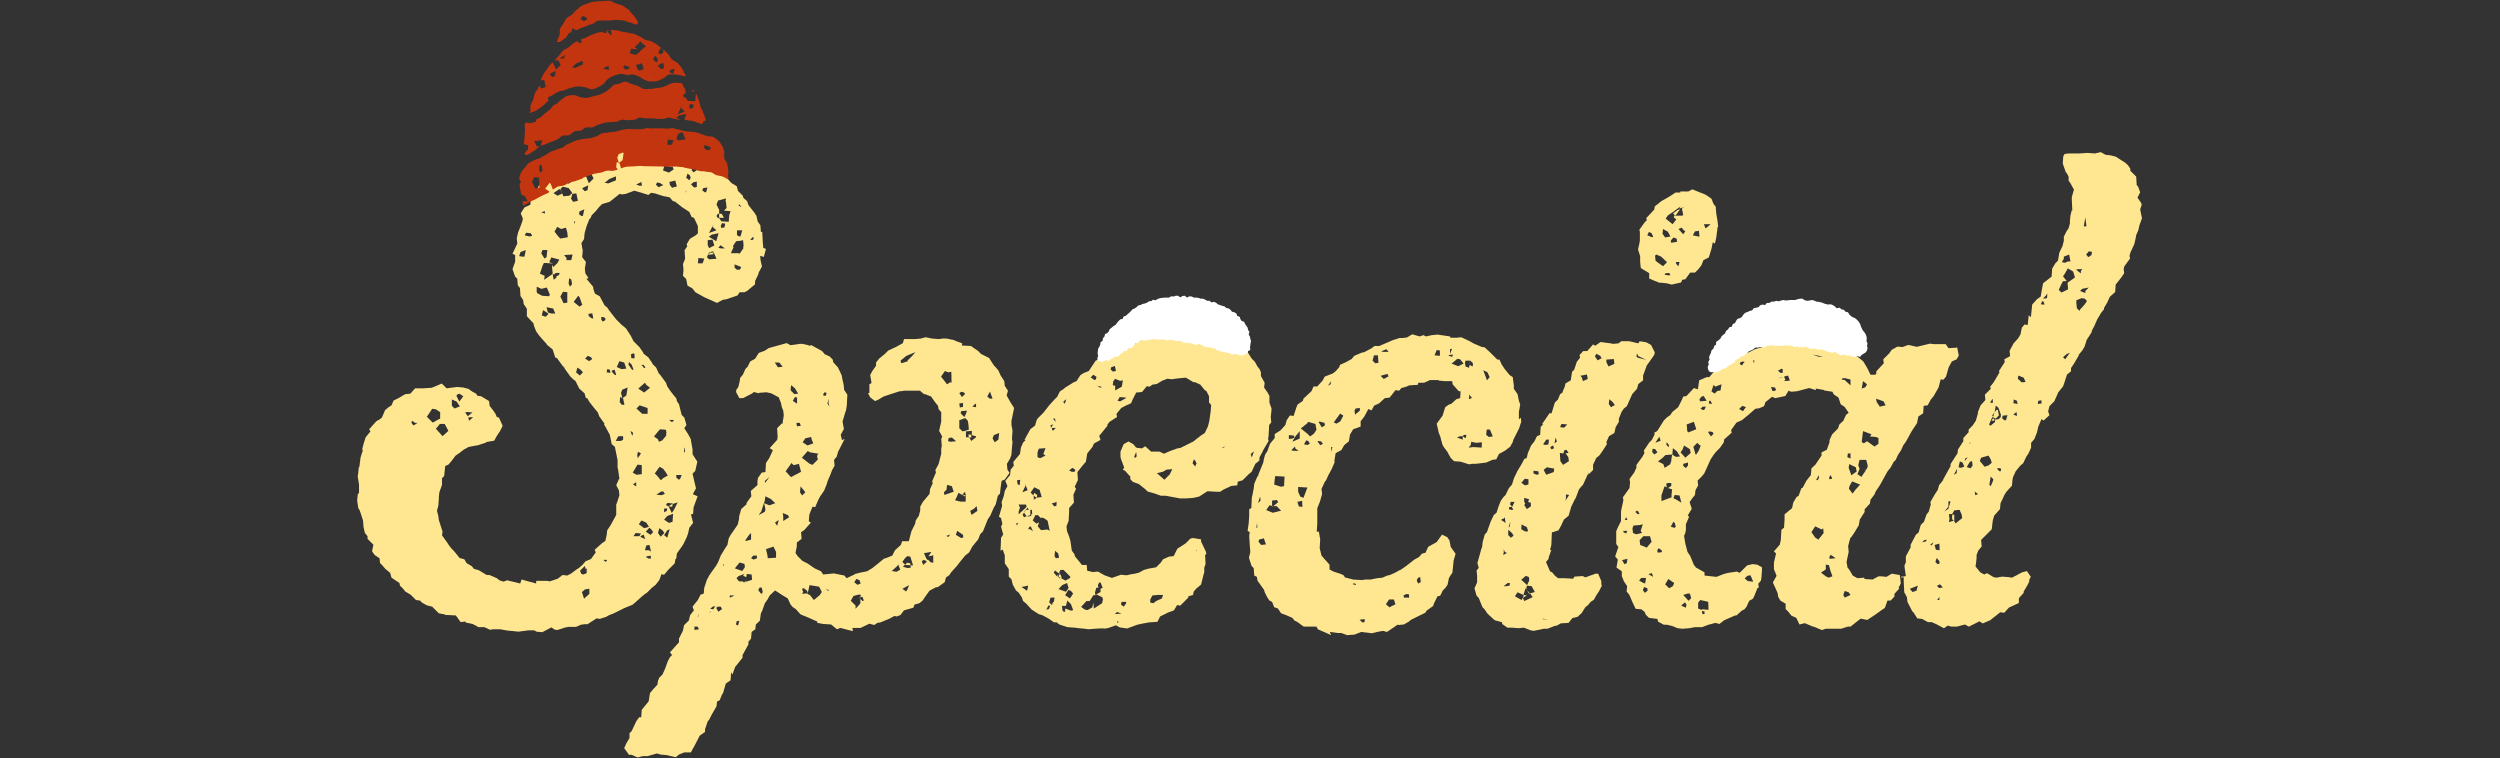
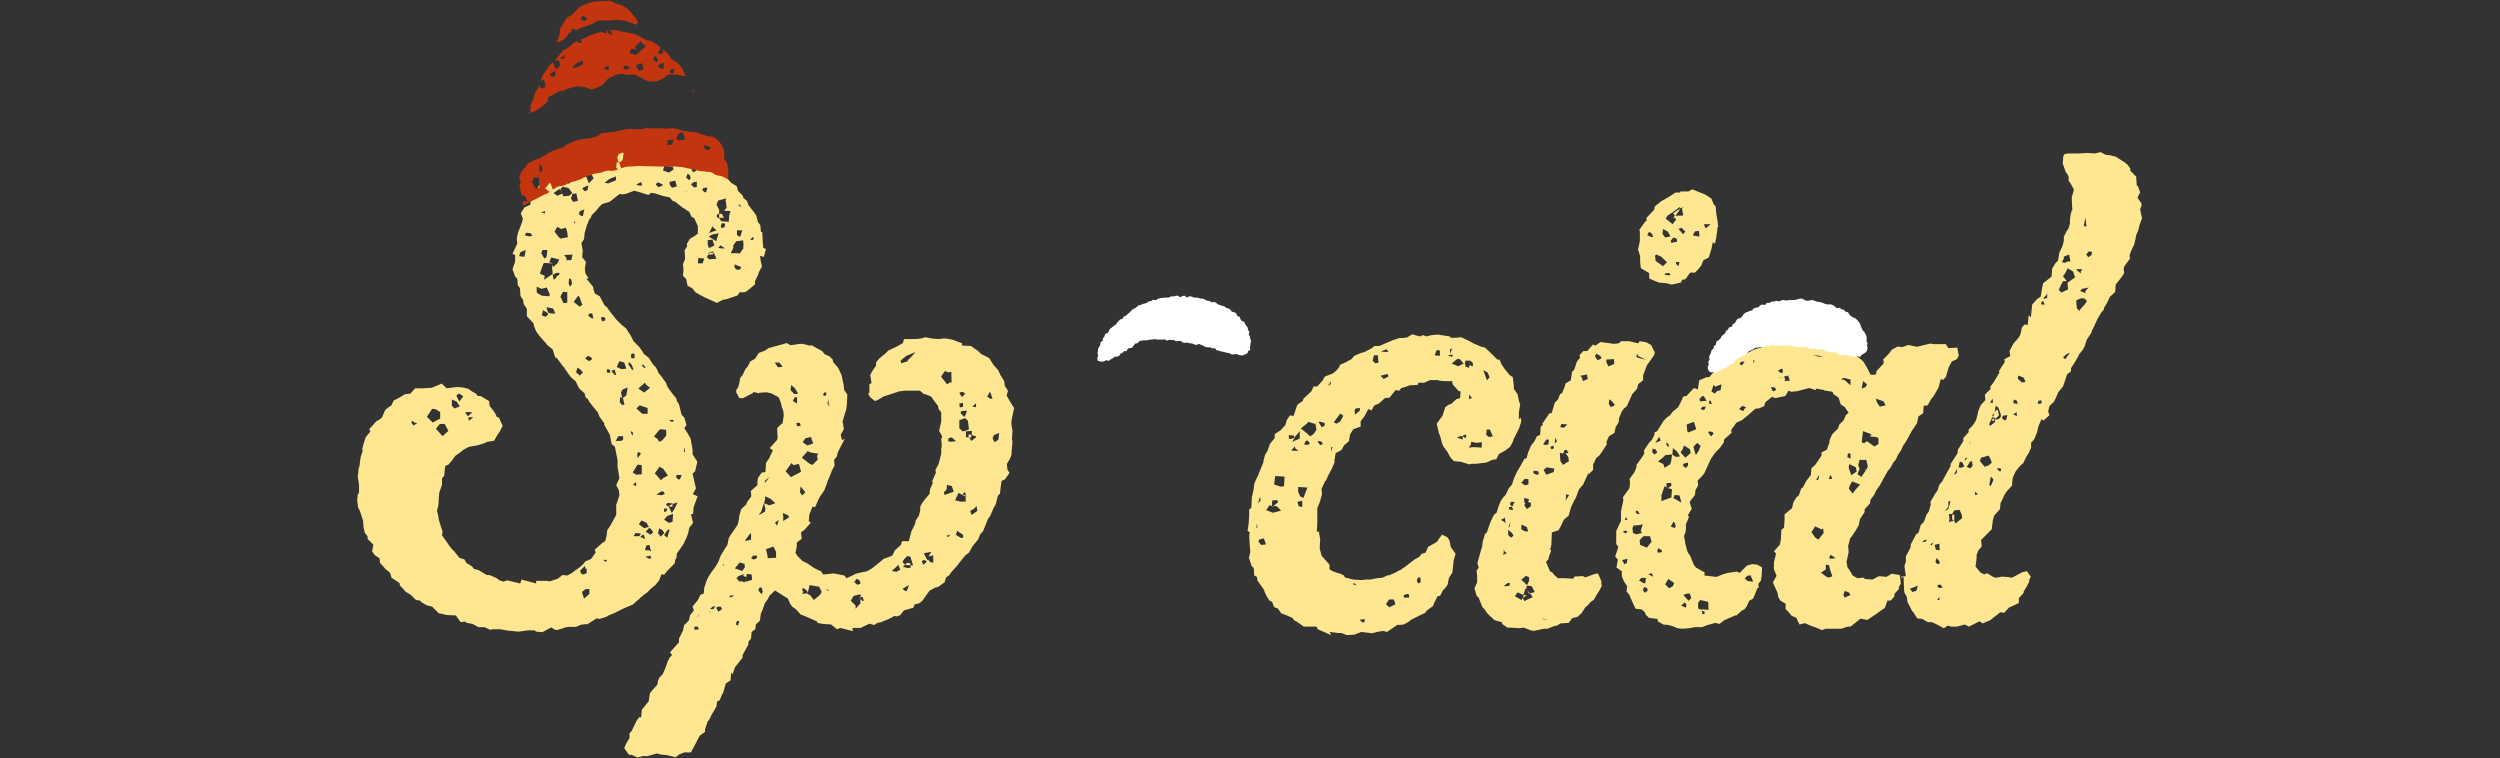
<svg xmlns="http://www.w3.org/2000/svg" version="1.1" id="レイヤー_1" x="0px" y="0px" viewBox="0 0 940 285" style="enable-background:new 0 0 940 285;" xml:space="preserve">
  <rect x="0" y="0" width="940" height="285" fill="#333333" stroke="none" />
  <style type="text/css">
	.st0{fill:#FFE792;}
	.st1{fill:#C3350F;}
	.st2{fill:#FFFFFF;}
</style>
  <g>
    <g>
      <g>
        <path class="st0" d="M285.8,96.2L286,98l0.5,2.2l-1.2,2.2l-0.2,0.8l-1.2,2.5v1.2l-3,2.5l-1,0.5h-1.8l-0.8,1.2l-4.1,1.4l-1.2,0.2     h-0.2l-2.2,1.2l-4-1.8l-0.5-0.2l-2.2-1.2l-1.4-0.8l-1.2-1.5l-1.8-1l-0.5-2.5l-1.2-1.2l0.2-2.2l-0.2-2.2l0.8-2l-0.2-3.2l1-1.5     l-0.2-0.8l1.2-2l2-1.2l1-0.8V85l-1.4-3l-1-0.5l-0.8-1.8l-1.8-1.2l-0.8-0.5l-2.8-2.2l-0.8-0.2l-1.2-1.4l-2.5-0.5l-3.1-1l-1.4-0.2     l-1,0.8l-2.5-0.8l-2.8-0.8l-3.2,1.2l-1.5,0.2l-0.8-0.2l-3.8,3l-2.8,0.8l-1.2,1.2l-1.2,1.5l-1.5,1.5l-0.4,1l-0.5,0.5l-1,2.5     l-0.8,2.8l-0.2,2.2l-1,1.5l0.5,2.8l-0.2,2.5l1.4,1.8l-0.4,2.5l0.2,1.8l1.2,1.8l-0.8,0.2l2.5,3l0.2,1.2l0.5,1.4l1.8,1l1.8,3.4     l1,0.8l0.8,1.2l2.5,3.2l2,2l1.8,1.5l1.8,2.8l1,2l2.2,2.2l1.4,2l0.2,0.5l1.8,1.4l1.5,2.2v0.2l1.4,1.4l1,2.2l0.5,0.5l2.2,3l0.5,1.4     l1,1.5l1.4,1.8l1,1.2l0.2,1l0.8,1.2l1,4l1,1l0.8,2.8l-0.8,1.2l1.4,2.2l1,1.8l0.2,1.2l0.5,2.8v1.8l1.8,2.8l-0.8,3.5l-1,1l0.8,3.5     l0.5,2l-1.2,2.2l1.8,0.8l-1.5,4.1l-0.2,2.5l-0.8,0.2l0.8,3.2l-1.4,1.8l-0.5,2.2l-0.5,1.4l-1.2,2.5l-0.5,0.8l-2,2.8l-0.2,1.8     l-0.4,0.5l-0.2,1.4l-2.5,2.5l-1.5,1.8l-1-0.2l-0.8,2.2l-1.4,1.8l-1.5,1.2l-1.8,1.8l-0.8,0.5l-1.2,1l-2,1.8l-1.4,1.2l-2,0.8     l-1.2,0.5l-2.8,1.4l-1,0.5l-2,0.8l-0.8,0.5l-2.5,0.8l-1.2-0.2l-3.4,2.2h-1.1l-1.4,0.2l-1.8,0.8h-2.8l-1.2,0.2l-3.1,1l-1-0.2     l-1.2-0.8l-3.4,1.8l-2.2-0.2l-0.8-0.5h-2.2l-3.8,0.5l-1.8-0.2l-2.2-0.2l-2.8-0.5h-2.8l-1,0.2l-2.2-1h-2.2l-2.2-1.2l-2.5-0.5     l-0.2-0.4l-1.8,0.2l-1.8-2.5l-4-0.2l-0.2-0.2l-2.2-0.4l-2.5-2.5l-2-0.5l-1.8-1l-0.8-0.8l-1.5-0.2l-2-2l-2-1.2l-0.8-1l-1.2-1.2     l-0.2-1l-3-2l-0.5-1.8l-1.8-1.5l-1.2-1.4l-0.8-0.8l-0.2-1.8l-1.8-1.2l-1-1.4l0.5-2.5l-2.2-2.2v-1l-1-1.2l-0.5-2.2l-0.2-2.5     l-0.8-2.5l-0.5-1.4l-0.5-0.8l-0.4-2.8l0.2-2.2l0.5-0.8v-3l-0.5-3.1l0.2-1.2l0.2-2.2h0.2l0.5-3.8l0.8-2.5l-0.2-0.5l0.5-2l0.8-2.5     l1.8-2.2l-0.5-0.8l2.8-3.1l1-0.5l1-0.8l1.2-2.8l1.2-1l1.2-0.8l0.8-1.8l2-1l2-1.2l0.5-0.2l1.8-0.2l1.8-2h3.2l3-0.2l2-0.8l1.8-0.8     l1.8,1.8l4-0.5l2.2,0.2l2,0.5l1.4,1l1.5,0.8l0.5,0.8l1.4,0.2l3,1.8l0.2,1.8l1.4,1.8l0.8,1.2l0.5,1.2l0.8,0.2l1.4,3.1l-1,2     l-1.2,1.8l-1,1.8l-3,0.5v0.2l-3.1,1l-2.8,0.5l-0.8,0.2l-1.8,1l-1.8,1.4l-1.2,0.8l-1.5,2l-1.2,1.4l-1.2,0.5L167,179l-0.8,0.8v2.5     l-1,2.8l-0.2,1.8v0.8l-0.2,2.5l-0.5,1.8l0.5,2l0.2,1.5l1.4,4.4l-0.2,1.4l1.8,2.5l1,1.5l0.8,1l1,1l2,2.5l1.8,0.5l0.8,1.4l2,1.2     l0.8,1l1.8,0.5l3,1.8h1l2.8,1.2l1,0.8l1.5,0.5l1.4-0.5l4.9,1.2l0.5-1.5l5.5,1.5v-1h4.1l1,0.2l3-1l1.8-1.4l1.8,0.2l1.5-0.8l2-1.5     l0.8-0.5l1.4-1.2l1.2-1.4l2-0.8l1.8-2.5l-0.4-1l2.8-2.5l1.2-0.8l0.5-2.2l0.2-1.8l1.2-1.8l1-1.8l1.2-2.2v-4.1l0.2-0.2l1-3.1     l-0.2-1.8l-1-2l1-2.2l0.2-0.2l-0.5-3.4l-0.2-0.8V173l-0.2-1l-0.8-4l-1.2-1l-0.2-1l-0.5-2.5l-1.2-2.2l-1-1.8l0.2-0.2l-2-2.8     l-0.5-1.4l-1.8-2.2l-1.4-1.8l-0.8-1.4h-0.5l-0.5-1.8l-2-1.8l-1.4-2.8l-1-0.8l-1-1l-2-2.8l-0.5-1.2l0.2,0.8l-2.8-3.8h-0.5l-1-3.1     l-2.2-1.8v-0.2l-2-2.2l-1-1.2l-1-1.4l-0.8-2l-0.2-1l-2.5-2.7v-2.8l-1.2-1.8l-0.2-1.5l-1-1.5l-0.2-3l-0.8-1l-0.2-2.5l-0.8-0.8     l-1-2.8l1-2.8v-2.5l-1-0.5l1.8-3.8l-0.2-2l0.5-2.2l0.8-2l0.8-2.2l0.2-1l-0.8-2l1.4-2.2l2.2-1l0.2-2.2l0.8-1.2l0.2-0.8l1.5-1.8     l0.4-1l2.2-2.5l2.5-1l1-2l0.5-0.2l2.8-2.2l0.8-0.8l2-1l1.2-0.8l2.2-0.8l1.8-1.2l0.8-0.5l2.2-0.5l2.5-0.2l2.2-1.2l1.2-0.2l1.4-1     l2,0.8l1.8-1.8l3.8,1l1.2-0.2h4.8l3.5,0.8l1-0.5l2,1l2.5,0.8l1.4,0.5l3.1,0.2l1.2,1l1.4-0.2l2.2,1.5l1.2,0.8l2,0.8l0.5,1l3.4,2     l0.8,1L272,66h0.5l2.5,2.8l2,1.2l0.5,1.8l1.8,1.8l0.2,0.8l1.4,1.2l0.5,1.5l2.2,2.8l0.8,1.2l0.5,2.2l1,1.4l0.2,2.5h0.5l0.2,3.8     l0.2,2.2l1,0.4l-0.8,3L285.8,96.2z M156.1,159l-1.2-0.8l-0.2,0.8l0.8,1l1.5-1H156.1z M165.4,154.9l-1.5-1l-1.4-0.2l-2,3l2.2,2.2     l1.8-1l1-0.5v-2.5H165.4z M167.2,159.4h-1.8l-1.5,1.8l2.5,2.8l2.2-2L167.2,159.4z M169.9,152.6l1,1l2-0.8l-1.2-1.8l-1.8-0.8     V152.6z M171.7,148.5v0.5l1,2l1.5-2l-1.5-1L171.7,148.5z M177.7,155.1l-2-0.2l-0.8,0.2l1,1.4l1.2-1L177.7,155.1z M177.9,156.9     h-1.8l0.2,1.2h0.2L177.9,156.9z M197.7,94l-2,0.8l-0.5,1.5l1.2,0.2h0.8L197.7,94z M199.6,87.7l-1.8-0.2l-0.5,1l1.8,0.4l1-0.2     L199.6,87.7z M206.8,110.9l-1.2-2.8l-2,0.5l-1.8-0.8v2l0.2,0.4l1.8,1l2.5,0.2L206.8,110.9z M210.3,97.6l-3-0.8l-0.8,1.8l1.5,0.5     l-2.5-0.2h-1l-0.5,1l-1,3l1.8,0.8l-0.2,1.5l3.2-2.2l0.2,1.2l0.2,1l1-0.8v-0.5l1-0.5l0.2-0.8h-1l-0.8,0.2l-0.2,0.5l-0.8-0.5     l0.2-0.2l-0.2-1.8v-1.2l0.5,0.8l1.5-1.5L210.3,97.6z M204.9,79.4l-1.4,0.4l1.4,0.5V79.4z M205.8,94H204l-0.5,1.2l1.2,2l0.8-0.5     L205.8,94z M206,117.8l-1.8-1.2l-0.5,2l1.5,0.5l1-1L206,117.8z M208,116l-2.5-0.5l0.5,2l1.4,0.4h1.4L208,116z M210.8,71.3     l-0.5-0.2l-2.2,1.5l1.5,1l1.8-0.8L210.8,71.3z M212.8,85.6l-1.8,0.5l-1.5-0.8l-1,1.8l1.4,1.8l0.8,0.8l2.8-0.5l-0.2-1.8     L212.8,85.6z M213.8,70.7l-2.2-0.5l-0.8,0.8l1,2.8l2.2-0.2l1.2-1L213.8,70.7z M213.5,109.9l-1.8-0.2l-1,1.8l1.2,2.5l1.4-0.2V110     L213.5,109.9L213.5,109.9z M215.3,95.7l-3.2,0.2L213,97v0.8h1.8L215.3,95.7z M214.8,67.9l-1.2-0.5l-0.2,1.2l0.2,0.5l1-0.5     L214.8,67.9z M214.8,105.1l-0.8-0.5l-0.2,2l0.5,1.2l0.8-1L214.8,105.1z M216.7,72.7l-1.5,0.2l-0.5,1.8l0.8,1.2l1.8-0.4     L216.7,72.7z M216.3,83.2l-0.5,0.2l0.2,0.8L216.3,83.2z M215.7,113.5l2.2,1.8l1.2-0.8h-0.2l-1-2.8l-0.5-0.5L215.7,113.5z      M218.3,139l-1.2-0.8l-0.5,1.8l1.4,1.2l1.2-1.2L218.3,139z M219.7,78.7l-1.8,0.8l-0.2,1l1,0.8l0.5-0.2L219.7,78.7z M220.7,213.8     h-0.8l0.2-0.2l-0.2-0.8l-1.8,1.8l0.5,1.2l0.8,0.2l1.2-0.5v-1.7H220.7L220.7,213.8z M221.4,221.4l-1.4,0.2l-1.2,1l0.8,2.5l2-1.8     v-1.9H221.4z M221.2,69.7l-1.8,0.8l-0.5,0.4l1,1l1-0.4L221.2,69.7z M222.2,134.3l-1.2-0.5l-1,1l1.5,1l1.2-0.8L222.2,134.3z      M222.4,65.5h-1.2l-1,0.4l1.2,3l1.8-1.8L222.4,65.5z M222.7,117.8l-1.4,0.2v0.8l1,0.8l0.8,0.2L222.7,117.8z M225.2,63.8L223,65     l1.5,0.2L225.2,63.8z M226.8,119.2h-0.7v1l0.5,0.7l1-0.5v-0.8L226.8,119.2z M228.3,210.5h-1.5l1,0.8L228.3,210.5z M231.6,66.3     l-2.5,1l-1.8,1.5h0.8l0.5,0.2l3-1.2V66.3z M229.3,139l-1-0.2l-0.2,1.2l1.4,0.2L229.3,139z M230.8,57.4h-1.2v1.2l0.5,0.5l1.2,0.2     L230.8,57.4z M231.1,139l-1.2,0.4l0.5,0.8l0.8,0.8h0.5L231.1,139z M234.3,164h-1.8l-1,1.8h2l0.8-0.5V164L234.3,164z M234.7,136.3     l-1.8-0.5l-1,2.2l1.8,0.8l1.8-0.2L234.7,136.3z M234.3,149.9l-0.2-0.2l1.4-1l0.5-3l-2,0.8l-0.5,1.2l0.5,2l-0.8-0.5l-0.2,2l0.8,1     h1L234.3,149.9z M237.5,137.1l-1-1l-0.2,1l1.4,2l0.5-0.2L237.5,137.1z M238.1,162.8l-1-0.8l0.2,0.8l0.5,1.2v-0.4L238.1,162.8z      M238.2,132.8l-1,0.5l0.2,1.4h1.2v-1.4L238.2,132.8z M241.5,174.9l-1.8-0.2l-1.8,3l1.4,0.8l2-0.2v-3.4L241.5,174.9L241.5,174.9z      M239.2,181.3l-1.2,0.8l1.2,0.8V181.3z M241,200.6l-2-0.2l-0.8,1.2h2.2L241,200.6z M241.2,68.9v-0.5l-2,1l1.2,0.4h1L241.2,68.9z      M243.5,153.4l-3-1l-1.2,1.2l2.2,2h2V153.4L243.5,153.4z M240,169.9l-0.2,0.2l-0.2,1l0.2,1.2l1.2-1.8L240,169.9z M243,144.7     l-0.5-0.8l-2.5,2.2l2.2,1.5l2.2-1.8L243,144.7z M243,196.5l-1.8-0.8l-1,1.4l2,1.5l1.8-0.5L243,196.5z M242,201l-1,0.5l-0.2,0.4     l1.8,0.8L242,201z M242,137.2h-0.8l1,1.2l0.5-0.2L242,137.2z M244.2,204.9l-1.2,0.2l-0.5,1.8h1.5l0.8,0.5L244.2,204.9z      M245,199.2l-0.8-0.8l-1.4,1.5l1.8,1.2l1-1L245,199.2z M244.6,208.9l-1.8,0.4l0.2,0.2l0.8,0.5h1L244.6,208.9z M250.6,162.8     l-0.2-1.2l-2.2-0.2l-0.5,0.5l-1.8,2.2l1.4,1l0.5,1l1.2-0.5l1.5-1.8v-1H250.6z M250.4,177.7l-1-1.4l-1.4-0.8l-1.8,2.5l0.8,0.8     l1.5,1.8l0.8-0.8l1.8-1L250.4,177.7z M248.1,68.8l-1-0.2l-0.5,0.8l1,1l1.8-0.8L248.1,68.8z M249.4,184.8h-0.8l-1.8,1.2l2,0.2     l1.2-0.5L249.4,184.8z M249.1,199.4l-1.2-0.8l-0.5,1.8l1,1.4l1.4-1.4L249.1,199.4z M251.6,62.5l-1.8-0.2l-0.5,1.8l2.2,0.8     l1.8-1.2l-0.4-1h-1.2L251.6,62.5L251.6,62.5z M250.9,191.2h-1.2v1.4l1-0.5L250.9,191.2z M253.1,193.2l-2.2,0.8l-1.2,1.4l1.8,1.2     l1.4-0.4v-0.5L253.1,193.2z M250.9,199.4l-1.2,1.8l1.2,1l0.5-1.8l0.4-1.4L250.9,199.4z M252.9,189.5v-0.2l-2-0.2l-0.5,0.8l1,0.5     l1.2,2.5l0.8-1.2l1.4-2.8L252.9,189.5z M252.9,189.5h-0.2l-1.2,0.8l0.5,0.2h0.8L252.9,189.5L252.9,189.5z M253.9,67.9l-2.2,0.5     l0.2,1.2l0.8,1l1.8-0.5L253.9,67.9z M253.1,157.9h-1.5l1,0.8l0.8-0.5L253.1,157.9z M256.3,178.6h-2v1l1,0.8l0.5-0.5L256.3,178.6z      M257.1,169.9l0.5,0.2l-0.2-1.5l-0.2-0.4v1.8h-0.1V169.9z M258.5,71.5l-1,0.8h0.2L258.5,71.5z M259.3,65.8l-0.8-0.5l-0.5,1.5     l1.2,1l0.5-1L259.3,65.8z M262,68.3l-1.2,0.2l-1,0.8l1.2,1.2l1-0.2V68.3z M260,64l0.8,0.8L262,64l-0.2-1.2l-0.8-0.5l-0.2,0.2     L260,64z M264.8,97.2l-2.2-0.2l-0.2,2h1.8L264.8,97.2z M266,70.5l-1.5,0.2l-0.5,0.8l1,0.8h0.5L266,70.5z M268.4,95h-0.2v-0.5     l-1,0.2l-0.2,0.2h-0.4l-0.8,1.8l0.8,0.8l2.8-0.2L268.4,95z M267.9,90.1l-1.8,0.2v1.8l0.5,1.2l2-1L267.9,90.1z M268.2,95H267     l-0.8,0.8l2-0.2V95z M270.2,87.7l-2.5,0.5l-1.2,0.8l2,1.2l0.8,0.5L270.2,87.7z M267.9,85.3l0.5-1.2l-1.8,3.5l2.8-1L267.9,85.3z      M269.4,76.9l1,2v1.5h-0.5l-0.5,0.8l0.5,0.8h0.5l0.8,1.2l2.8,0.2l0.2-2.5l0.5-1.5l-2.5-0.2l1-1l-0.2-2l-0.2-0.8l0.2-0.8l-3,0.8     L269.4,76.9z M270.9,92.2l-0.8,1l1,0.2h1.5L270.9,92.2z M271.4,80.4h-1v1.5h1.8L271.4,80.4z M272.7,84.1l-1.2-0.2l-0.5,1l0.2,0.8     l1.2-0.2L272.7,84.1z M279.6,92.5l-0.2-2.2l-0.8,0.2l-1.8,0.2l-1.2,1.8l0.2,0.5l-1,2.2h2.8l0.5,0.2l1.4-2v-0.9H279.6z      M278.7,100.4l-2.5-1v1.2l0.8,0.8h1.2L278.7,100.4z M279.1,86.6h-2v1.8l0.8,0.5h0.5L279.1,86.6z M278.7,77.8v-0.2l-0.8-0.8     l-0.2,0.5L278.7,77.8z M282.1,90.1l0.8,0.2l0.5-0.5l-0.2-0.8L282.1,90.1z" />
        <path class="st0" d="M289.4,223.9l-0.8,1.5l-1,1.4l-1,2.8l-0.5,1l-0.4,2.8l-1.5,1.4l-0.2,1.8l-1.4,1l-0.2,2.5l-1,1.2v1l-2.2,4v1     l-2,2.5l-0.8,1l-1,2.8l-0.5-0.8l-0.2,3l-1.8,1.2l-1,3.5l-0.5,0.8l-0.8,2l-1,0.5l-0.2,1.8l-1.8,3.1l-1,2l-0.5,0.5l-1,3v1l-2,1.4     l-1.8,3.5l-1,1.8l-0.5,1h-2.5l-2,0.8l-1.2,1l-3.5-0.8h-0.2l-2-0.2l-1.4-0.4l-3.5,1h-1.8l-2,0.5l-2.2-1h-1l-1.8-2.5l0.8-1.8l1.2-2     v-1.8l0.8-0.8l1.8-3.8l1-1.4h0.8l0.2-2.8l0.8-1l1.8-2.2l0.5-3.1l1-1.2l1.8-2l0.2-1.4l0.5-1.2l1.2-1.2l1-2.2l1-2.8l0.8-1.5     l0.8-0.8l-0.8-1l3.4-3.8v-1.4l1.5-3l0.4-2l1.8-1.8l0.5-2l1.4-1.8l-0.5-1.4l2-2.5l1-2l1.2-0.4l0.2-2.2l1-3l0.8-1.5l0.8-1.2     l1.8-2.5l0.8-1.4l1-2.5l1.5-2.5l1-1.5l0.5-2.5l0.8-1.4l1.4-2l1.2-1.8l0.5-2.2v-0.8l0.8-2.8l2-1.8v-0.5l1.8-2.5l-0.2-2l2.5-2.2     v-1.5l0.2-1.2l1.4-2l1.4-0.2l0.2-3.4l1.2-1.8l1.4-3l-1.2-0.8l2.8-3.1l0.2-1l-0.2-3.4l1.8-1.8l0.2,0.2l0.5-3.2l-0.2-1.8l-0.5-1.2     l-0.4-1.8l-0.8-2l-2.8-1.5l-1.8-0.4l-2.8,0.2v0.2l-2-0.5l-0.5,0.5l-3.5,1.8H278l-1.2-2.2v-0.8l0.8-1.2l0.5-2l0.2-1.4l1-1.2l1-2.2     l0.8-0.8l1-2l1.8-1l1.4-2.2l2.2-0.8l1.5-1l1.4-0.4l5.4-1.5l1.4,0.8l3.5-0.5h1l2.2,0.5l0.4,0.2l0.8-0.2l4,2.2l1,1.2l1.8,0.8     l1.2,1.2l0.2,1l1.8,2l1.4,3l0.2,1.2l0.5,2.2l0.2,2l1.2,1.8l-0.2,4l-0.4,2.5v-0.5l-1.2,4.1l0.5,2.8l-1.2,2.2l0.5,2l1-0.5l-2.5,4.9     l-0.5,1.8l-1,1.2l0.2,2.2l-1,1.8l-0.5,1.4l-1.2,2.8l-0.2,0.8l-1,2.5l-1.2,1.8l-0.2,0.2l-0.8,1.5l-1.2,2.8l-1-0.2l-1.2,3l-0.2,2.5     l0.8,0.5l-2.5,2.8l-1.2,0.8l0.2,2.5l-1.8,1.4v1.4l-0.5,2.5l0.8,1.2l1.8,1.8l2,1l2,1.4l0.8,0.5l2.2,1l0.8,1.2l2.2-0.2l1.8-0.2     l4,0.8l0.8,1l3-1.4l0.2-0.2l2-0.5l2.5-0.5l2-1.2l2.5-2l1.8-1.5l1.2-0.4l2-0.8l1-2l2.2-2l0.5-1.4h2.5l1-3.8l1.4-2.8l0.2-1.2     l1.2-1.8l0.5-2v-1.4l1-1.8l2.5-3l0.2-1.8l1-2.2l-0.2-0.8l1.4-3.2l-0.2-1l1.2-2.2l0.2-0.8l0.8-3.1v-2l0.2-0.8l-0.2-2.8l0.4-0.8     l-1.2-2.2l0.8-3.5V155l-1-1.2l-0.2-1.2l-1.2-1.5l-1.4-2l-2-0.8l-0.8-0.2l-1.4-1.2H340l-1.2,0.2h-0.5l-3.1,1l-3,1l-2,1.2l-1.2,0.5     l-1.8-1.4l-0.8-1.5l0.5-0.2v-3.2l0.8-0.5l-0.5-3l0.8-1.5l1.4-2v-1.2l1.2-1.5l2.2-1.8l1.2-1.2l3-1.4l2.5-1.4l0.4-1.5h4.1l2.2-0.2     l1.8-0.5l2.5,0.5l2.5,0.2l1.4-0.2h1.5l2.5,0.5l1.2,0.5l2.2,0.8l-0.2,0.8l3.5,0.2l1.4,1l1.2,0.8l1.2,1.2l3,1.5l1.8,2.8l0.5,0.5     l1.2,1.4l0.8,1.8l1.4,2.2l0.2,1.8l1.2,1.8l-0.5,1.8l1.4,2.5l1.4,2.2l-1,4.9v1.4l0.4,2.2l-0.2,3.1l0.2,1.2l-0.2,2l-0.2,2.8     l-0.5,1.4l-1.2,2l0.2,2.2l0.8,1.2l-1.8,2.5l-1.2,0.5l-0.4,2.8l-0.2,2l-0.8,0.8l-0.8,3.2l-0.8,1.4l-1.2,2.8l-1,1.5l-1,2.5l-0.8,2     l-1,1l-0.8,2L366,205l-0.4,0.5l-1.2,2.2l-1.5,1.2l-1.8,2.2l-1.4,1.8l-2,2.2l-0.8,1.2l-1.2,0.8l-0.5,1.8l-2.5,1.8l-1,0.2l-2.2,1.2     l-1.8,2.5l-0.8,1.2l-1.2,1l-1.8,0.5l-0.5,1.2l-3.5,1l-1.4,1.8l-1.4,0.5l-0.8-0.2l-1.8,1l-3.4,1.4l-1.2,0.2l-1.2,0.8l-1.8-0.5     l-2.5,1.2l-0.8,0.4h-3.1l0.2,1.2l-4.8-1.2l-1.2,0.5l-2.2-1.8l-3-0.2l-2.2-0.4v-0.5l-4.1-1.8l-1-0.4L301,231l-1.8-2l-1.2-0.8     l-0.8-1l-1-2.2l-2-1.2l-2.8-1.8l-0.5,0.5L289.4,223.9z M262.3,235.6h-1.2v1.2h0.5l1.2-0.2L262.3,235.6z M262.8,230.7l-0.5,1.2     h0.2L262.8,230.7z M267.2,230.1l-0.2-0.2l-0.2,0.5L267.2,230.1z M269,227.9l-1,0.2l-1,0.8l1.2,0.2l0.5-0.8L269,227.9z M271,228.1     h-1.2l-0.5,0.5l0.8,1.4l1.4-1L271,228.1z M272.2,212.5L272,212l-0.2,0.8L272.2,212.5z M276.1,223.9h-1.7v0.8l1-0.4L276.1,223.9z      M279.9,212l-1.8-0.5l-1.8,2.2l2.8,1l1-1.5L279.9,212z M276.7,234.8l0.8,0.4l0.5-1.8l-1,0.2L276.7,234.8z M279.9,215.8l-2.2,0.8     l-0.8,0.8l1,1.2h1.4l0.5,0.5l0.5-0.8v0.5l2.5-0.8l-0.2-2l-1.8-0.2l-0.2,1.2l-1.2-0.5L279.9,215.8z M282.4,200.4l-0.8,0.8l-1.4,2     l0.2,0.2l2-0.5L282.4,200.4L282.4,200.4L282.4,200.4z M280.5,218.2l0.2-0.2v-0.2L280.5,218.2z M284.6,208.9h-1.4l-0.8,1l1,0.5     l1.2-0.5L284.6,208.9L284.6,208.9z M286.4,220.9h-0.8l-0.5,1l1.2,1.5l0.5-0.8L286.4,220.9z M289.8,187.6l-2-1l-0.4,2.5v-0.5     l-1.2,3.8l-0.8,1v0.2l2.2-1.2l0.2-1l-0.5-2.2l2,0.8l2.2-0.8L289.8,187.6z M286.6,223.7v0.2l0.2-0.2H286.6z M289.5,178.8l-0.5,0.8     l-1.4,1.2v0.8l1.2-1.5L289.5,178.8z M291.8,207.5l-1-2l-2.8,1l0.5,2l0.2,1.4l3.1-0.2L291.8,207.5L291.8,207.5z M293,136.3h-1.7     l1.2,1.8l1.8-0.2L293,136.3z M292.8,195.5l-1.4,1l0.8,1.2L292.8,195.5z M296.3,193.7l-2-0.8l0.2,1.2v1.8l2.2-1.4L296.3,193.7z      M300.4,174.4l-2,0.5l-0.8-0.8l-2.2,3.1l2,2.2l3.8-2L300.4,174.4z M298.9,146l-1.4-1.2l-0.2,1.2v0.8l1.4,1.4l1.4-0.2L298.9,146z      M299.9,149.5l-1-0.2l-0.8,1.4l1.4,1l0.2-0.2v-2.1L299.9,149.5L299.9,149.5z M300.7,159h-1.2v0.5l0.2,0.8l1.4-0.2L300.7,159z      M302.2,184.3l-1.2-1.4l-0.2,2.2l0.8,1.2l1.2-1.2L302.2,184.3z M307.2,171.4l0.5-0.8l-3-0.5l-1-0.5l-2.2,2.5l2.8,2.2l1.2,0.5l2-2     L307.2,171.4z M304.4,220l-0.5,2.2l-0.2,0.8l-0.2-0.8l-0.2-0.2l-1-0.8h-0.5l-0.2,0.5l0.4,0.8l-0.4,0.8l2-0.2v0.2l1,0.5l1.4,1.8     l2.2-1.8l0.8-1.2l-1-2L304.4,220z M305.2,165.3l-0.2-1l-2.2,0.5l-1,1.5l1.8,1.2l2.2-0.8L305.2,165.3z M310.8,147.7l-0.8-0.2     l-0.5,0.8l0.2,0.5h0.8L310.8,147.7z M311.6,222.2v-0.4l-1.2-0.2L311.6,222.2z M311.6,149.9l-0.5,1.8l0.8,1.2l-0.4-1.4     L311.6,149.9z M323.5,225.2l0.8,0.8l0.5-0.2l-0.5-1.4l-0.8,0.2l0.2-1h-1l-1.8,0.5l-1,1.8l1.8,1.8v1.2l1.8-2V225.2z M323.2,218.2     l-1-0.5H322l-0.8,1.2l1.2,1l1.2-0.5L323.2,218.2z M323.2,224.7l0.2,0.5v-0.9L323.2,224.7z M337.1,215l1.4-0.8l-0.8-2l-0.2,0.5     l-2.2,2L337.1,215z M338.9,136.6l2.5-0.8l-0.2-0.2l1.8-1.8l1.2-1.4l-3.4,1.4l-2.2,1.8L338.9,136.6z M342.3,209.3l-1.2-0.2l-1,1     l-0.8,1.2l1,1l-0.8,0.8l1.8,0.5l1.2-0.2l-0.2-0.8h1L342.3,209.3z M341.8,220l-2.5,1.4l1.4,1l0.5-0.8L341.8,220z M340.3,212.3     l0.8,0.2h1.2v-0.7l-1.2-0.2L340.3,212.3z M348.4,211l-1-0.5l-0.8,0.5l0.5,1.4l1.2-1L348.4,211L348.4,211z M350.2,207.5l-2.8,0.5     l0.8,1.8l0.5,0.8l0.2-0.2l1,1l1,0.2v-2.8l-1.8,0.4L350.2,207.5z M357.7,139.8l-1.2,0.2l-1.2-0.5l-1.4,2v0.2l2.2,2.8l1.2-0.8     l0.5,0.2L357.7,139.8L357.7,139.8z M357.9,182.8l-1.8-0.5l-0.2,1.8l-1,1l0.2,1l3.5-1.2L357.9,182.8z M357.3,201l-1.5,0.5l0.8,0.4     L357.3,201z M357.9,164.5l-1.2,0.2l-0.2,1v0.2l1,0.2l2-0.2L357.9,164.5z M363.1,186.3h-0.2l0.2-0.2l-0.2-1h-0.3l-0.8,1l-1.4-0.8     l-0.8,1.8l-0.5,1l2,0.5h2L363.1,186.3L363.1,186.3L363.1,186.3z M362.1,201.1l-2.2-1.5l-0.5,1.5l2,1.2l0.8-0.2L362.1,201.1     L362.1,201.1z M362.1,151.5l-1.4,0.2l0.2,1.5l1.2-0.2L362.1,151.5L362.1,151.5z M364.1,159.4l-0.2-1.2l-1-1l-2.2,0.8v3l1.2,1.2     l1-0.2l1.4-0.5L364.1,159.4z M362.3,147.5l-0.8-0.2l-0.8,0.5l1,1.5l1.2-1.2L362.3,147.5z M363.6,154.4l-2.2,0.2l-0.2,0.8l1.4,1.4     l0.5-1L363.6,154.4z M362.8,186.7v-0.5L362,186h-0.2L362.8,186.7z M366.8,164l-1.4-0.4V162l-2.2,0.2v2.2h1.2l0.8,1.4l1.8-1.4V164     H366.8z M365.2,163.5l-1-0.2v1.2h1V163.5z M367.2,190.3l-1,1l-1.4,0.8l0.5,1.5l2.2-1.5L367.2,190.3z M367.2,151.6l-0.8,0.5     l-0.8,0.8l1.4,0.2v-1.5H367.2z M372.2,147.1v0.2l-1,1.8l1,0.8h1L372.2,147.1z M375.7,162.8l-2,0.8l-0.5,1.2l0.8,1.5l1.4-1     L375.7,162.8z" />
-         <path class="st0" d="M415.5,236.2l-3.8,0.2l-2.5,0.2l-1.4-0.2l-2.2-0.2l-1.5-0.2l-2.8-0.2l-3-1l-1-0.8h-1l-2-1.4l-2.2-1.2     l-1.2-0.4h-0.2l-2.8-1.8l-2-2.2l-1.2-1l-0.5-1.4l-1.2-1.8l-1-0.8l-1.2-2.2l-0.5-2l-1-1V214l-1.5-2.2v-3l-0.8-2.2l-0.8,0.5     l0.2-4.9l0.8-1.2l-0.8-3l0.5-1l-0.5-2.2l-0.8-0.5l1.2-4.1l-0.2-1.4l0.8-2.2l0.4-2l1-1.8l-0.8-2l1.8-2.2l0.2-2l1.2-1.5l-0.2-1.4     l2.5-3l0.4-2.5l0.8-1.8l1-1h-0.5l2.2-4l1.8-1.4l0.5-1.8l0.4-0.8l2.2-2.2l0.8-1l1.4-1.8l2-2.2l1-1l1-2l1.8-1.2h-0.2l3.5-2.2     l1.2-0.5l1.4-2.2l1.2-0.8l2-0.8l2.5-3.8l1.8-1l2.8-0.5l1.2-1l0.5-0.8l1.8,0.2l3.8-2.5v-1h3.4l0.8-1h1.2l0.5-0.5l4.8-1l0.5-0.5     h1.8l2.8-0.5l1-0.8h1.8l3,0.2h1.4l1,0.2h4l-0.2,0.8l2.2-0.5l4.1,1.2l1.8,0.8l1,0.2l1.2,0.8l2.2,1.5l1.8,0.8l0.2,0.8h2.5l2,3.2     l1.2,1.2l1,1.8l0.8,1l0.5,1.2v1.4l1.4,2.5l-0.2,1.8l1.5,2.2l0.5,1v2.5l0.8,2.2L478,155l-0.2,1.8l0.2,2l-0.8,1l-0.2,4l-0.2,1.2     l0.2,0.8l-2,3.4l-0.2,0.5l-1.2,2.2l-0.1,1.3l-1.5,1.2l-1.4,3l-1.2,1l-2.2,2.2l-1.8,0.5l-0.2,1.4l-2.2,0.2l-3,1.4l-1.2,0.8h-1.3     l-3.5-0.2l-3.1,2l-2.2,0.5l-2.8,0.2h-2.2l-5.4-1h-1.8l-2.2-0.8l-2.8-0.8l-0.8-0.8l-2.5-2l-2.2-0.8l-1-1v-1l-2-2.2l-0.8-0.4     l0.5-0.8l-1.2-3.2l-0.2-0.8v-2l1.2-2.8l1.8-1l1.8,1l1,1.2l0.5,0.2l1.8,0.2l1.2-0.8l2.2,2h3.1l1.8,0.8l2.2-1l2.8-1l1.2-0.2l2-1     l2.8-1.4l1-0.8l1.8-1.4l1.5-1l1.2-2.5l0.5-2l0.5-3.5l0.2-2.5l-0.8-1V149l-1-2l-0.5-0.2l-1.8-2.2l-2.2-1l-0.2,0.2l-3-1.8l-2.2,0.2     l-1.8,0.2l-1.2,0.2l-1.8-0.2l-2,0.8l-2,1.2l-1.5,0.2l-1.2,0.8l-1-0.2l-1.8,2.2l-2.2,0.2l-1.4,2.8l-0.5,1.2l-2.2,1l-1.5,0.8     l-1.8,2.2l0.2,1.2l-2.8,1.8l-0.8,1v0.5l-3.1,3.8l0.5,1.5l-2.5,1.4l-0.5,1.2l-2,2.5l-0.5,3.1l-1.2,1.4l-2,2.5l0.2,3l-1.2,2.5     l0.5,0.8l-1,2.2l0.2,3l-1.8,2v1.4h0l-0.2,3.5l-0.8,2l0.2,1.8l0.8,2l0.5,1.8l0.5,3.5l1,1.4l0.2,0.8l1.8,2.2l0.8,1h1.8l0.2,2.2     l2.2,0.5l1.8-0.2l2.5,1.4l2.8,1l2.8-1l0.5-0.2l2.2,0.2l2.2-0.5h0.5l2-0.5l1.8-1l1.8-0.5l2.8-0.5l1.8-1.8l0.8-1.2l2.2-1l1.8-0.2     l1.4-2.8l3.1-2l1.8-1.8l1-0.2l3,0.5v0.8l1.8,3.8l0.2,1l-0.5,0.2l0.2,3.4l-0.5,1.5v1.8l-0.2,0.5l-1,4l-1.8,1.5l-1,1.2l-0.2,1.2     l-1.8,0.5v0.5l-3,3l-1.2-0.2l-1.2,2l-2.2,0.8l-3,1.5l-1,2l-3,0.2l-2.8,0.5l-1.8,0.4l-3.8,1.4l-2.8-0.4l-1.4-0.8l-2.8,1l-2.5,0.5     L415.5,236.2z M382.9,196.6l-0.8,0.2l0.2,0.8L382.9,196.6z M383.6,180.4l-1.2,0.2l0.2,1.4l0.8,0.5L383.6,180.4z M385.8,189.7H383     l0.5,1.2l-0.5,1.5v1l3-2.8L385.8,189.7z M386.6,220.2l-2.5,0.5l2,1.4l0.2-0.4L386.6,220.2z M385.6,182.6l-1.2,2.5l2-0.8l-0.5-1.2     l-0.5-1.4L385.6,182.6z M388,191.7h-1.2l-0.4-0.8l-0.5,0.5v0.2h-0.2l-0.2,0.5l-1,1.4l0.5,1l1.2-0.5l0.2,0.2l1.4-0.2l-0.2-0.5     l0.5-0.2L388,191.7L388,191.7L388,191.7z M385,192.7l1,1.4l1.4-0.4v-2h-1.8l-0.4,0.5l0.2,0.2L385,192.7z M387.6,198h-0.5l-0.5,1     h0.8l1,0.8L387.6,198z M391.3,185.6l-0.4-1.4l-2-1l-1.4,2l1.2,1.2v1.5l1.2-0.8l1.8-0.2L391.3,185.6z M390.3,193.7h-1l-1,2     l1.4,1.2l1-0.5l-0.5,1.5l1.2,1.4h0.5l2-0.2l0.8,0.5l-0.8-3.8l-1.4-1l-1-0.2l-0.2,0.2L390.3,193.7z M390,186.1l-1.2-0.8l-0.2,1     l1,0.8h0.2L390,186.1z M392.3,170.7l0.8-2.2l-2.5,0.2l-0.5,1.4v1.8l1,0.4l2-1L392.3,170.7z M394.9,227.7h-0.7l-0.8,1.5l1-0.2     L394.9,227.7z M396.5,224.7H395l-0.5,1.8l0.8,0.8l1-1.2L396.5,224.7z M394.9,160l0.5,1l0.2,0.2v0.5l0.4,0.2l1-1h-1.8l0.8-1.4     L394.9,160z M397.3,188.7l-1.4,0.5h-0.5l1,1.2l0.8-0.2L397.3,188.7z M395.9,226.9l-0.5,0.2v0.5L395.9,226.9z M396.7,157.4h-0.8     l1,1.2L396.7,157.4z M398.7,214.3l-0.5,1.2l-0.5-0.2l-1-0.8l-0.5,0.8l1.2,1.4l0.5-0.8l-0.2,1l0.5,0.2h0.2l2.2,1.2l1.8-1v-0.5     l-2.5-2.5L398.7,214.3z M397.9,208.1l-1.2-1l-0.2,2l0.5,0.8l1.2-0.2L397.9,208.1z M398.3,215.5l-0.2,0.5l0.5-0.5H398.3z      M398.9,216.3l-0.4-0.5l-0.5,0.8l0.2,0.8h0.2l0.8-0.2L398.9,216.3z M401.2,219.2l-1.8,0.8l-1.4,1.5l2.8,1l1-1.4L401.2,219.2z      M402.7,227.2l-1.4-1.4l-0.5,2h-1.5l0.2,1.8l0.5,0.4h0.5v-1.2l2.2,0.8l0.8-0.2L402.7,227.2z M400.9,150.1l-1,0.8v0.5l0.5,0.4     L400.9,150.1z M402.7,222.2l-1-0.4l-1.2,2l1.8,1.2l1.2-1.8L402.7,222.2z M404.4,176.7l-1.2-0.8l-1.2,1l1,0.5h1L404.4,176.7z      M414.7,225.4l-0.2-0.8l-2-1H412l1.8-1v-1.2l0.8-0.4l-0.8-2h-0.5l-0.5,1l0.2,1h-0.8l-0.5,1.8l0.2,1h-0.8l-1.4,2.2h-1.2l-2,2.2     l1.4,1l1,0.2l1.8-1l0.4-1.8l0.2,2.2l3.1-2L414.7,225.4L414.7,225.4z M412.3,141.7l-1.2-0.8l-1,1l1.4,1l0.5-0.2L412.3,141.7z      M414.3,145.5l-1.8-0.5l1.2,0.8L414.3,145.5z M419.2,137.6l-1.4,0.5l-0.2,0.8l0.8,0.8l1.2-0.2L419.2,137.6z M422.2,143l-1,0.2     l-2-0.8l-0.2,0.5l-0.4,0.4l-0.2,1.5l0.5,0.2h0.4v1.8l2.5-1.4L422.2,143z M420,230.1l-0.8,0.8l2.5-0.2L420,230.1z M420,233.6v0.5     l0.8-0.2L420,233.6z M423.5,149.5l-2.5-0.2l-0.8,1.4l1,0.2l1.8-1L423.5,149.5z M423.5,226.3h-1.8l-0.2,1l1,0.8l0.8-1L423.5,226.3     z M427.2,169.9l-0.8,2l0.5,0.2l0.5-0.5L427.2,169.9z M437.3,223.7h-2l-2,0.2l-0.8,1.5v1.2l1.2,0.2l1-0.8l2.2-1L437.3,223.7z      M439.8,178.4l1-2l-2.2,0.2l-1.4,0.8l-2.2,0.5l2.8,2.5L439.8,178.4z M449.4,173.2l-0.5-0.5l-0.5,1.5l1,1.2l0.5-1.2L449.4,173.2z      M449.7,207.1l0.2,0.2l-0.2-0.8V207.1z M460.8,167.9l-1,0.2l-0.2,0.4L460.8,167.9z M471.5,169.7l-1.2,1l0.2,0.8l0.2,0.5     L471.5,169.7z" />
        <path class="st0" d="M571.8,157l0.2,1.5l-0.8,2.5l-2.2,4.4l-0.2,0.8l-1,1.8l-2,1.5l-2.2,1.2l-1,2l-1.5,0.2l-2.2,1l-4,0.5h-1.5     l-1,0.2l-3.2-1l-2.5-0.2l-1.2-1.2l-0.8-1.4l-0.4-0.8l-1.5-2l-0.5-1l-0.8-3l-0.5-1.2l-0.8-3.5l2.2-3l1-3.2l1.4-1l0.8-0.2l2-1.8     l1.4-0.4l0.2-2.5l-0.8-0.2l-2.2-2.5l-0.2-1.2h-3l-2-0.2l-0.2-0.2h-3.1l-2.2,1h-2.2l-0.2,0.8l-3.2,0.2l-1.2,0.5l-1.8,0.5l-0.8,1     l-1.4-0.2l-2.2,2.8l-1.8,0.2l-2.2,2l-1.8,0.8l-1,1.8l-1.2-0.5l-1.5,2.8l-1.4,1.8v2l-2.8,1l-1.2,2l-0.4,2.5l-1.8,1.5l-1,1.8     l-2.2,1.2l-0.5,3l0.2,0.2l-1.2,2.8l-1.2,2.2l-1,2.2h-0.2l-1.4,3l0.2,2l-0.8,2.8l-0.2,0.5l-0.8,2v5.8l-0.2,3h0.8l0.5,3l-0.2,3.2     l0.5,2l0.2,0.8l1.2,1.4l1.8,2v1.8l1.5,0.8l3,1l0.8,0.4l0.5,0.8l3.1,0.8l3.2,0.2l1.5-0.2h1.8l2.5-0.5l2-0.2l1.8-0.8l1-0.2l2.2-1     l1.4-0.8h0.2l2.2-1.5l3.2-2.5l1.8-1l1-1.2l1.4-0.4l1-2.2l3.2-1.8l2-2.8l2,1l0.8,1.2l0.5,2.5l1.8,2.5l-0.8,2.8v0.5l-0.2,1.8     l-0.2,2l-0.8,1.2l-0.5,0.8l-0.5,2.5l-0.8,1.2l-1,1l-1,2l-1,0.2l-1.4,2.8l-0.2,0.8l-2.5,1.8l-0.5,0.8l-2.5,1.2l-2.8,1.4l-1,0.8     l-1.8,1l-2,0.2l-0.2-0.2l-4.1,2.8l-1.5-0.4l-2.2,0.4l-2,0.5l-4-0.5l-2.5,1l-2.8,0.2l-2.2-0.8H503l-3-0.4l0.5,1.2l-5-2.2l-0.5-1     h-4.8l-2.5-1.8l-1-0.5l-0.8-1l-2.8-1.2l-1.4-0.5l-1.2-1.8l-1.4-0.5l-0.8-2l-1-0.5l-0.8-1.2l-1-2l-0.2-0.8l-2.5-3.5l-0.2-1.4     l-1-0.5l-0.2-2.8l-0.8-0.8l-1-3.1l0.5-2v-0.5l-0.2-2.5l-0.2-3.2l0.2-1.4l-0.8-0.5l0.4-2.8l0.2-2.8v-2.5l0.8-0.5l0.2-4l0.2-0.8     l0.5-2.5l0.2-1.8l1.2-2.8h0.2l0.2-0.8l1.8-4.4l0.2-1.2l0.5-1.8l0.8-1.2l1-2.8l1.8-2.2v-1.5l2.2-1.4l1.8-2l0.5-1.8l1.2-1.8     l1.4,0.2l1-3.1l0.5-1.2l2-1.4l0.2-0.8l3-2.8l0.8-1.8h1.4l2-2.2l0.8-1.5l3.1-1.2l1.2-1l1.2-1.4l0.2-0.8l2.2-1l2.2-1.2l1-1.2     l2.8-1.2l1-0.2l2.8-1.5l1-0.8h1.8l5.1-2.2l2.5-0.8h1l1.8-0.2l2-1.2l2.8,0.8l1.4-0.5l1,0.5l2.2-0.5l2.2-0.2l1.2,0.2l3.4,0.5     l0.2,0.5h2.2l1.8-0.2l3,1.4l1.8,1l2.8,1.2l1.2,0.2l2,1.8l2.8,2.8h0.8l0.8,1.8l1.2,1.8l1.8,2.2l1.2,0.8l0.4,3.2v1.2l1.4,2l0.5,2.5     l0.5,1.4l-0.5,2.8v2.8L571.8,157z M472.8,198.2l-0.2-1.5l-0.2,2L472.8,198.2z M473.8,186.7l-0.8,2.5l1-1L473.8,186.7z      M475.2,202.4l-1.8,0.5l-0.2,0.8l1,1.2l1.8-0.2L475.2,202.4z M480,190.3h-1.2l1.8-1.5l-0.5-0.8l-1.8,0.2v2l-1-0.2l-1.2,1.8l2.5,1     l3.1-0.8L480,190.3z M478.5,190.5l0.2-0.2h-0.5L478.5,190.5z M483,179.2l-3.5-0.2l-0.2,1.2l-0.2,2l2.5,0.8l1.2-0.2L483,179.2z      M486.6,163.8l-2-0.2v1.4h1l1-0.4V163.8z M487.1,168.7l-0.2-0.8l-1.4,1.4l1,0.2h1.8L487.1,168.7z M486.9,164.3l-1,1.8l2.8-1.2     v-2.8L486.9,164.3z M489.6,188.3l-1.8,0.4l0.5,1.5v0.2l1.4,0.2L489.6,188.3z M491.6,183.3l-3.5-0.2v1.8l0.8,1.8l1.2,0.5     L491.6,183.3z M494.6,159.4l-2.8-0.8l-0.2,0.5l-2.5,2l2.5,2l1,1l1.4-1l1-1.5L494.6,159.4z M491.9,165.8l-0.8-0.2l-0.8,1.5     l1.4,0.2l0.8-0.5L491.9,165.8z M496.8,166l-1.2-0.2l-0.2,0.2l1,1.4l1-0.5L496.8,166z M498,159l-1.8-0.5l-0.4,0.2l1.2,2l1.2-0.8     L498,159z M499.3,145l1-0.5l0.2-1.2L499.3,145z M500.5,169.9l0.5-1.8h-0.5V169.9z M501.5,158.8l1,0.5l1.4-0.8l1.2-2.2l-1.2-0.8     L501.5,158.8z M509.9,220l-0.2-0.5l-0.8-0.2l-0.2,0.4L509.9,220z M511.2,153.4l-1.5,0.2l-0.4,0.8l0.2,1.5l1.8-1.5v-1H511.2z      M513.2,232.8l-2,0.2l1,1h0.8L513.2,232.8z M518.1,133.6h-1.5l-0.5,2l1,1l1.2-0.2L518.1,133.6z M520.1,132.3h2l-0.8-1l-2,0.8     L520.1,132.3z M521.7,140.6l-0.8,0.2l-1.8,0.5l1.2,1.2l1.8-1L521.7,140.6z M524.1,225.4h-1.8l-1.2,1.8l1.4,1.2l0.2-0.2l2-1     L524.1,225.4z M529.7,223.4h-1l-1,0.5l0.2,0.8h2L529.7,223.4z M534,217l-0.8,0.2l-0.5,1l0.5,1.2l1-0.5L534,217z M541.4,131.8     l-1.2-0.2l-0.8,2l2,0.2V131.8z M546.3,133.3l-1.5,0.2l-0.2,0.2l1.4,0.5L546.3,133.3z M546,131.1l-0.8,0.2v1.8L546,131.1z      M549,135.1l-1-0.2l-2.2,1.8l2.5,1l2-1L549,135.1z M550,164h-1l-1.2,0.5l2.2,0.8V164L550,164z M551.4,163.5h-1L550,164l1,0.8     l0.2-0.5L551.4,163.5z M552.8,135.6H551l-0.2,1.4h0.2v0.8l1.4,0.5v-0.8l0.5-0.2l0.5,0.4h0.4v-1.2L552.8,135.6l-0.4,1.1l-0.2,0.2     L552.8,135.6z M553,149.1l-0.5-0.8l-0.2,1.8l1.2-0.5L553,149.1z M557.2,166.3l-2.2,0.2l-1.8-0.4l-0.2,1.2l-0.8,1l1.8-0.2l3.1,0.2     L557.2,166.3L557.2,166.3z M557.7,139.2l1.4,3.8l1-1.2l-0.8-1.8L557.7,139.2z M560.2,161.5H559l-0.2,2l1,0.8l1.5-0.2L560.2,161.5     z" />
        <path class="st0" d="M605.6,129.1l1,0.2l2-0.2l1-0.8h3l3.4,0.8l0.5-0.8l2.5,0.4l1.8,1l1.4,2.8l-0.2,0.9l-0.8,1.2l-2,2.8l-1.4,3.8     v1.8l-1.8,1.4l-0.5,1.8l-1.8,2l-0.2,0.5l-1.8,4l-1.2,1l-0.8,1.2l-1,2.5v1.2l-1.2,2l-0.5,2.2l-2,1.2l-1,2.2l0.2,0.8l-1.8,2.8     l-1,1.4l-1.2,1l-1.2,2.5v2l-1.8,1.8l0.2-1l-2.2,4.8l-0.5,0.5l-1,1.2l-1.2,3.2L592,188l-1.2,2.5l-1,3.4l-1.8,1.5l-1,2.2l-1,1.8     l-2.5,0.8l-0.2,4.8l-0.5,1.8h0.5l-1,2.8v0.5l-1,1.2l1.5,3.5l0.8,0.4l1,1.2l1.2,1h2.5l3.2,0.2l0.5-0.8l3.1-0.2l1,0.5l3.8-1.4h1     l1.2,2.8v1.2l0.2,0.5l-1,2l-1,1.5l-1,1.8l-1.2,0.8l-1,1.2l-1,0.8l-1.4,2.2l-1.5,1.4l-2,0.5l-1.4,1.8l-3,0.2l-1.4,0.8l-1,0.2     l-2.5,1h-1.4l-3.8,0.8l-1.2-0.2l-2.5-1l-2,0.2l-2.5-0.2h-1.7l-2-1.4V234l-2.8-0.8l-2-1.8l-0.8-0.8l-1-1.5l-0.8-0.8l-1.4-3.5     l-0.8-0.8l-0.8-2.8l1-2.2v-2.5l-0.2-2l0.8-1l-0.5-1.8l1.4-5l0.4-1.2l0.2-1.8l0.8-2.8l0.8-0.8l0.4-1.2l1-2.8l1.2-2.5l1-0.8     l0.8-2.5l0.8-2l1-1.4l0.8-0.8l1.2-2.5l1.2-1.4l0.8-2.5l1.2-2.5l1.5-2.5l1.2-2.2l0.8-0.2l0.5-2l1.2-2.8l1.2-1.5l1-2l1.2-0.5l0.2-3     l1-1h-0.5l2.8-4.1h0.8l1.2-4l1.2-1.2l0.8-2l0.8-0.5l1-2.5l0.2-1l2-1.2l0.5-3.2l0.8-0.8l1-3l1.2-1.5l-0.2-1l1.4-1.5h1.5l2.2-2.5     l0.8,0.5l2-1.4L605.6,129.1z M565.8,194.5l-0.4,0.5l-0.8,0.2v0.5l0.5,0.2l1,0.8L565.8,194.5z M565.8,207.5l-0.4-1v1.2l-0.2,1     l1.4-0.8L565.8,207.5z M567.7,219.2h-0.8l-1.5,1.2h1l1.2-0.2L567.7,219.2L567.7,219.2z M568.5,200.4l-1.4-1.2v2l1,1l1-0.8     L568.5,200.4z M568.5,190.7l1-2H568l-0.2,1l0.8,0.8l-1.2,0.2v0.8l0.8,0.2h0.8L568.5,190.7z M567.2,198.4l0.5-0.5l0.2-1.8     L567.2,198.4z M575.9,220.4l-1.8-0.2l-0.2,1l0.2,0.5l-0.5-0.5l-0.8,2.5l-2.2-1l-1,1.5l2.5,1.4l0.5-0.8l0.5,1.2l2.2-1l1-0.5     l-1-1.4l1.8-0.5L575.9,220.4z M574.7,180.2l-1.4-0.2l-0.8,1l-0.5,0.5l1.4,1l0.8-0.2l0.5-0.2V180.2z M574.1,198.2l-2-1L572,199     l1.4,0.8h1.2L574.1,198.2z M574.9,217l-1.2-0.5L572,218l2.2,2l0.8-1.8L574.9,217L574.9,217z M574.1,223.9l-1.2-0.2l-0.2,1v0.2     l0.5-0.5L574.1,223.9z M574.9,187.7l-1.8-0.5v1.4l0.4,0.8l-0.4,0.5l1,1.5l1.5-1V189l-1-0.2L574.9,187.7z M574.1,221.8l0.8,1.4     h0.4L574.1,221.8z M578.4,177.2l-1.8-0.2v1l1.2,0.5l0.8-0.2L578.4,177.2z M582.4,165.3h-1l-1.2,1.8l1,0.2l1-0.2L582.4,165.3z      M580.1,232.6v0.2l2,0.2L580.1,232.6z M584.4,176.2l-2.8-0.5l-1.2,1l1,1.8l2.8-1L584.4,176.2z M584,167.5l-1,0.5v0.5l0.5,0.5     l0.8-0.5L584,167.5z M585.4,166l-0.5-1.5l-0.4,2.2L585.4,166z M589.3,159.6l-2.2-0.2l-0.5,1.2l1.5,0.2L589.3,159.6z M586.5,170.3     l0.2,3.1l1,1.4l2.2-1.4l-0.2-1.5l-1-1.4h-0.4l1.5-0.2l-0.8-1.2l-0.8,0.2l-0.4,1.2L586.5,170.3z M588.8,187.3l-0.2,1l1.4-2.2     l-1.2-0.2V187.3L588.8,187.3L588.8,187.3z M596.7,140.8l-2.5,0.5l0.5,0.5l0.5,1.5l1.8-0.8L596.7,140.8z M601.7,133.8l-1.5-0.8     l-0.5,1l1,1.5l1.5-0.8L601.7,133.8z M604.8,137.8l2.2-1l-0.2-1.8l-2.8,0.2v1L604.8,137.8z M606.3,151.1l-1.2-1l-0.2,1.8l0.8,1.2     l1.5-0.8L606.3,151.1z M615.3,134.1l0.5,0.4l3.2,0.8l-3-1.4l-0.5-1L615.3,134.1z M645.8,85.6l-0.5,3.8l-0.5,2.2l-0.8-0.5     l-0.5,2.5l-1,3.2l-2,1l-0.8,2l-1.2,1.5l-1.2,1.2h-1.8l-1.8,2.5l-1.2,0.2l-0.4,1l-3.5,0.8l-2-0.5l-2-0.2h-0.7l-2-0.8l-1.8-0.8v-2     l-3-1.8l-0.2-0.4l-0.2-2v-2.2l-0.8-2.5l0.5-2.2l0.2-1.2v-3.2l-0.2-0.8l2-2.8l0.8-0.8L619,82l3-3.2l0.2-1.2l2.5-2l1.8-1l2-1.2     l1.5-1h1.8V72h3l1.5-0.8l5,2l2.2,1.5l0.8,2l0.8,1l0.2,2.5l0.5,3L646,85v0.5h-0.5v0.1H645.8z M621,87.7l-1-0.5l-0.5,1l-0.2,0.2     l1.8,0.8l0.5-0.2L621,87.7z M624.6,96.5l-1.8-0.8l-0.5,0.4l0.2,2l2.8,2l1.5-1.5L624.6,96.5z M627.1,87.1l-1.8-1l-0.2,1.8l1,1.4     l2-0.4L627.1,87.1z M627.6,102.6l-1.5,0.2l-0.2,0.5l1.2,0.2h1L627.6,102.6z M628.9,84.3l1.4-1.8l-1-0.8l0.4-0.8l0.5,0.2h2.2     l0.5-0.2l-0.5-2.5l0.8-0.5l-1.8,0.5l0.5-0.8l-3,2.2l-1.8,1.2l-0.8,1.2L628.9,84.3z M630.4,89.7l-1.2-0.4l-1,1.2l0.2,0.8l2.2-0.4     L630.4,89.7z M629.1,80.2l0.8,1l1.8-2.5l-0.8,0.2L629.1,80.2z M631.5,98.5h-1.4l0.2,0.8l0.8,0.8L631.5,98.5z M633.1,86.6l-0.8-1     l-1.2,0.5l1.8,2l0.8-1.2L633.1,86.6z M638.8,86.8l-1.5,0.2l-0.8,1.5L639,89L638.8,86.8z M643.2,84.3h-2.5l0.5,1.5l0.5-0.2     L643.2,84.3z" />
        <path class="st0" d="M682.8,146.7l-2.5-0.8l-0.8,0.2l-3.8,1l-2.2,0.2l-1-0.4l-1.2,2l-3.8,0.8l-1.2-0.5l-2.5,2l-0.5,1.5l-1.8,0.8     l-1.5,0.2l-2.5,2.2l-2.2,1.8l-0.2,0.2l-2.2,1l-2,2.8l0.2,1l-2.8,2.5l-0.2,1.2l-1.4,2l-1.5,1.5l-0.8,1l-1.2,1.8l-1.4,3.1l-1,2.2     l-1,1.2l-1.5,1.5l0.2,1.8l-1,1.8l-0.2,1.8l-1.2,1.5l-0.8,1.2l0.8,2.5l-1.5,2.5l0.5,0.5l-1.2,2.8v2l-0.2,1.2l-0.5,1.2l0.5,3l0.8,3     l1,1.5l1.4,3.4l0.8,1l3.2,1.8v1.2l4.5,0.5l2.5-1l1.8-0.5l3.4-0.5l1,0.5l2.8-2.8l2-0.5l1.8,0.2l1.8,1v1l-0.2,2.8l-0.2,1.2l-1,1.2     l0.2,1.4l-0.5,0.2l-1.2,3l-0.5,1l-1.4,0.8l-1,2.2l-0.8,1l-1,0.5l-2,1.8h-0.5l-4.1,1.8l-1.8,1.4l-1.5-0.4l-3,0.8l-2,0.8h-2.7     l-2.2,0.4l-2.5,0.2l-1.8-0.2l-2-0.8l-2-0.5h-1.2l-2.2-1.2l-0.2-1l-3.2-0.4l-1.2-1.2l-0.4-1l-1.2-1l-2.2-0.2l-1.2-2.5l-1.2-2.8     l-1-1.2l0.2-2l-1.2-1.8l-0.8-2v-1.8l-2-1.4l0.5-3l-1-1.2l1.2-3.5l-0.8-1.2v-4.8l0.8-1.8l1-2v-3.5l0.2-1.2l0.5-2.2l0.2-1l-0.2-1     l2.5-3.5l0.2-2.2l-0.2-1.2l1.8-2.5l0.8-1.8v-1l2.2-3l0.8-1.4l-0.2-1l2-3l1-1l1-2v-0.8l1-0.5l2.5-4l1.2-1.2l1.2-0.8l0.8-1.2     l2.2-1.8l1.4-2.8l0.5-1.2l1.2-0.2l2.8-3l1.5,0.5l0.5-3.4l2.8-1.2h1l1.5-1.8l1.4-0.8l1.5-1.4l2.5-1.2l2.2-2l0.5-1.2h3l1.8-1.2v0.5     l2.8-1.4l1.8-0.5l1.5-0.5l2.2-1l0.8,0.4l4.5-1.4l1.2-0.5l3-0.5l0.8-0.4h1.2l2.5-0.5l2.5,1l2.2-0.4h4l2.5,1.8l2,0.8l1,0.5l1,1.2     l3,2.2l1.8,1.4l1.2,1l1.5,2.5l1.2,2.5h1.8l0.4-0.5v-0.8l2.8-3l-0.2-1.5l2.2-2.2l1-1.4l2.2-1.2l1.8,0.2l2.2-0.8l1,0.2l2.2,0.5     l5-1.2l1.5,0.2h4.4l1,1.5l3.4-0.2v0.5l0.5,2.5l-0.8,1.4l-1.8,0.8l-1.2,2.2l-1,3.5l-1,1.2l-1-0.2l-0.8,3.1L727,149l-1,1.2     l-1.2,2.2l-1.5,0.2l-0.2,2.8l-1.8,1.2l-0.5,2.5l-2,3l-1.2,2.2l-1,1.8l-1,1.4l-0.8,1.8l-1.2,1.8l-0.8,1.8l-0.8,0.8l-1.2,2.2     l-1,1.2l-0.8,1.4l-1.2,2.2l-1,1.8l-1.5,2.2l-0.5,1.2l-1.5,2l-0.2,1.4l-2,2.2v1l-1.8,2.8l-0.4,2.2l-1.5,2.5l-1.2,1.8l-0.5,0.5     l-0.8,3l0.2,2.2l-0.8,3.8l0.4,2.2l0.5,0.5l1.2,2l0.2,0.4l1.8,1l2.5-0.2l0.2,0.5l3,0.2l2.2-1.2h1.2l1.8,0.2l2-1.2l3,0.5l0.2,1.2     l0.2,2l-0.8,1.5l0.2,0.4l-1.8,2v1l-1.4,1.5h-1.2l-1,2.8l-0.8,0.5l-2.8,2l-1.2,0.8l-1.8,1.2l-2.5-0.5l-3.8,3h-1l-2.5,0.8h-5.8     l-1.5,0.5l-2.8-1.2l-0.8-0.2l-2.8-1.2l-2,0.5l-1.2-2.5l-1.8-0.8l-1.2-1.5l-1-1v-2l-2-1.2l-0.8-1.4l-0.2-1.4l-1.8-4l1.4-2.5     l-1-2.5v-2.5l0.8-3.4l-0.8-0.8l2.2-2.5l0.4-1.8l0.2-3.8l1-0.8l0.2-3v-2l1.8-1.5l1-0.8l0.5-2.2l1.2-2l0.8-0.5l1-2.8l0.5-0.2     l1.5-2.8l0.2-0.2l1.4-1.8l0.2-2.5l1.5-1.4l0.8-1.2l1.5-2.2v-1.2l2-1l1-2.8v-0.8l1-2.2l2.2-2.2l0.5-1.5l1.5-1.4l1-2.2l1-0.8     l-1.5-2.2l-1.5-1l-0.8-2.5l-1.8-1.2l-0.5-1l-3.1-0.5l-0.2-0.2l-3-0.5L682.8,146.7z M611.9,210.1l-2,0.5l0.8,1.4v0.2l1-0.5     L611.9,210.1z M611.9,199.6h-1.5v0.5l1,0.5L611.9,199.6z M611.5,194.5l-0.2,0.2l-0.4,0.8h1L611.5,194.5z M616.9,199.6l0.8-2.5     l-1,0.3l-2.5,0.2l-0.4,1l0.2,1.8l1.2,0.5l2.2-0.5L616.9,199.6z M615.9,192.2l-0.5-0.2l-0.5,0.5l0.8,0.8h0.8L615.9,192.2z      M620.4,201.6h-2.5l-1.4,1.5l0.2,1.8l2.5,1l1.8-2.2L620.4,201.6z M618.9,217.3h-1.8l-0.8,1l1.8,1h0.5L618.9,217.3z M619.4,221.2     l-1.2-0.5l-0.5,1.2l0.8,1l1-0.8L619.4,221.2L619.4,221.2L619.4,221.2z M621.1,215.5l-0.8,0.2l-0.5,0.2l1.8,1L621.1,215.5z      M622.4,168.9l-1-0.2l-0.2,1.2l0.8,1l1.2-0.8L622.4,168.9z M622.4,166.5l2-0.8l-0.5-1.5L622.4,166.5z M624.8,206.9l-1.2-0.8     l-0.2,0.5h-0.2v1l0.2,0.2l1.5-0.2L624.8,206.9L624.8,206.9L624.8,206.9z M628.3,173.9l0.4-3l-2.5,0.2l-1,1l-1.8,1.4l2,1l0.5,1.4     l2.2-1.4v-0.7L628.3,173.9L628.3,173.9z M628.3,181.6h-1l-0.8,0.2l0.2,1.5l-0.8-0.5l-1.2,3.4v2.2l3.8-1.4v-1l0.2-2l-1.5-0.5     l1.2-0.8v-1.1H628.3z M629.5,219.2l-2.2-1.5l-1.2,2l1.5,1.5l1.4-0.8L629.5,219.2z M627.5,167.8v-0.5l-0.8-1l-0.2,0.8l0.8,1     L627.5,167.8z M627,183.6h0.2l-0.5-0.2L627,183.6z M629.7,196.6l-0.5-0.4l-1,1.8l1.4,0.5l0.5-0.5L629.7,196.6z M630.5,169.7     l-1.5-1.2l-0.2,2.5l1.4,0.8l1.5-0.2L630.5,169.7z M631.5,186.3l-1.8-0.2l-0.5,1.2l1,0.5l2,1.2L631.5,186.3z M635.4,168.9     l-2.2-1.4l-0.5,1.4l-0.8,1.2l1.8,2l2-1.8L635.4,168.9z M633.7,226.7l-0.2-0.2l-1.4,1.2l1.8,0.8l0.2-1.2L633.7,226.7z      M634.7,173.9l-1.8,0.5v0.8l1,0.8l0.8-1V173.9z M635.4,223.2h-1l-1.5,0.5l2,2.2l1-1L635.4,223.2z M636.9,158.6l-2.2,0.8l-0.5,0.2     l0.2,2.5l0.4,0.5l3-1.2L636.9,158.6z M639.2,167.5l-1-1l-1.5,1.5l0.8,2.8l0.2,0.2l1-1.5l0.8-2H639.2z M642.3,226.3l-0.8-0.2     l-2.2-0.5l-0.8,1v2.2l1.2,0.5l0.5-0.2l2.2,0.2L642.3,226.3z M640.6,148.9l-0.8,0.2l-0.8,1l0.2,0.8l2.5-0.2L640.6,148.9z      M641.4,152.9h-1.2l-0.8,0.8l1,0.5l0.5-0.2L641.4,152.9z M640.9,229.9l-1-0.2l0.2,1.2h0.8V229.9L640.9,229.9z M643.9,162.4     l-1.4-0.2l-0.2,0.4l1,1.5l1-1L643.9,162.4z M643.2,150.7h-0.5l-0.2,1l1.2,0.2L643.2,150.7z M647.3,144.5l-2.2,0.8v0.2l-0.8-0.8     l-0.8,2.5l1.2,0.8l1-1l1.2-0.2L647.3,144.5z M656.5,153.1l-1.4-0.5l-1.2,1.2l1.5,0.8l0.5-0.8L656.5,153.1z M656,136.1l-0.8-0.2     l-1,0.5v0.5l0.8,0.5l0.5-0.8L656,136.1z M658.2,216.3l-1.2,0.2l-1,1l1.2,1l2,0.2L658.2,216.3z M659.7,135.6l-0.5-0.2l0.2,1.2     L659.7,135.6z M667.4,145.7l-1.5-0.2l0.5,1.4l0.5,0.2l1-0.5l-0.2-0.2L667.4,145.7z M670.1,138.8l-0.2-0.2l-1.4,0.8l1,0.8h0.8     v-1.4L670.1,138.8L670.1,138.8z M668.6,142.2l2-0.2h-1.2L668.6,142.2z M672.3,141.2l-1.5,0.4l0.5,1.2l-0.5,0.5l2.2-0.2     L672.3,141.2z M676.3,129.9l0.2-0.2H676L676.3,129.9z M685.5,198.6l-0.5,0.5l-2.5-1.2l-1.4,2.2l1.4,2l1.2,0.8l2-2.5L685.5,198.6z      M681.5,133.3l2.2,0.8h1.8L681.5,133.3z M682.9,180.4l0.5,0.2l0.5-0.8v-1.2L682.9,180.4z M688.2,214.5l-0.5-2l-1.2-0.2v1.8     l-1.8,1.2l1.8,1.4l1,0.5l1.5-0.5L688.2,214.5z M688.7,179.4l-0.5-0.8l-0.5,1.2l0.2,0.4l1-0.2L688.7,179.4z M689.1,209.1l-0.8-0.5     l-0.5,1l0.2,0.5l2.2-0.2L689.1,209.1z M695.8,142.7l-2-0.5h-1l-0.4,0.5l1.2,0.2l2.2,2V142.7L695.8,142.7z M695.1,222.7l-1.5-0.5     l-0.5,1.5l0.5,1l2.2-1L695.1,222.7z M695.8,170.5h-1l-0.2,1.4l1.2,0.5V170.5z M697.8,175.7l-2.5-1.2l-0.2,1.4l1,2.8l2-1.4     L697.8,175.7z M695.4,182.8l-0.2,1l1.4,1.8l1-1.4l1.8-2l-3-1.2L695.4,182.8z M701.7,172.9h-2.5l-0.5,2l0.5,1.4l-0.8,2l1.5,1     l0.8-1.2l1-1.4l-0.8,0.2l1-0.5l0.4-1.2L701.7,172.9z M702,144.5l-1.5-1.2l-0.5,2.8l1.4-0.5L702,144.5z M703.7,163.3l-3.2-1.2     l-0.5,4.1l0.8,0.5l1.2-0.8l2.8,2l1.5-1v-2.2l-1-0.4l-2.2-0.2L703.7,163.3z M708.2,150.9l-2.8-1l0.2,1.2l1.2,1.8l2.2-0.5     L708.2,150.9z" />
        <path class="st0" d="M715.6,216.8l1-0.2l-0.5-3.5v-0.5l0.5-1.2v-2.2l1.8-3.4v-1l2-3.8l1-0.8l0.8-2.8l1.2-1.2l1-2.8l0.8-1l0.8-2.8     l-0.2-0.8l1.8-3.1l1-1.5l0.5-1.8l1.8-2.2l-0.5,0.5l2.2-4l0.8-1.4v-0.8l1.8-2.8l0.8-1.2l0.2-1.5l2-3.1v-1.2l2-2.2v-1l1.5-1.5     l1.2-1.8l0.8-2.8v-0.5l1-2.5l1.8-2l-0.2-2l2.2-2.2l-0.2-0.8l1.2-1.5l1.5-2.5l0.8-1.4l-0.2-0.5l2.2-3.4l-0.2-1l2.2-1.2l-0.2-2     l1.5-2.8l1.8-2l0.8-1.4l0.5-2.5l1-1.2l1.2,0.2l0.4-3.7l0.8,0.8l0.5-4.8l1.8-2l1.4-1l0.5-3l0.4-2l3.2-2.5l0.2-3l1.2-2l1-1l0.5-3     l1.2-2.5l0.5-2V89l1-2l0.8-1.2l0.5-1.8v-1.2l0.2-1.8l0.5-2l0.2,0.2l-0.2-4.1v-1l0.8-2.8l-1.2-2.2l-0.8-1.2v-1.5l-0.8-1.5h-0.2     l-1.2-3.4l0.2-2.8l0.5-0.8l1.4-0.2h4l3.2-0.2l2.8,0.2l2.2-0.5l1.8,1l1.8,0.2l2,0.5l0.8,0.5l2.8,1.8L800,62l1,1.4v0.8l2.2,2.2     l0.2,3.2l0.5,0.5l0.8,2.2l-1,2l1.5,2.2v0.8l-0.5,1.4l0.5,2.5l0.2,0.8l-1,2.8l-0.4,1.8l-0.8,1.8l-0.2,1.2l-0.5,2.2l-1.4,3     l-0.4,1.4l0.2,1l-2.2,3l-0.2,1l0.2,1.5l-1,1.5l-2.2,2.8l-0.2,2.8l-2,1.8l-1,2.2l-1.2,2v0.5l-1,1.2l-1.5,2.5l-1.2,2.7l-0.8,1.5     l-0.2,0.8l-1.8,2.8l-0.8,2.5l-0.8,1.4l-1.5,1.8h0.2l-1.8,3.1l-1.2,1.8v1.2l-1.5,1.2l-1,3.1l-0.5,1.4l-1.8,2.2l-0.5,1.2l-1,2.2     l-1.8,1.8l-0.5,2l0.5,1.4l-2.2,2l-0.8-0.5l-1.2,2.8l-0.5,2.2l-1,2.5l-1.2,1.4v1.8l-1,2.2l-0.8,1.2l-1.2,2.5l-1,0.8l-1.8,2.2     l-1,2.2l-0.2,1l-0.2,2.2l-2,2.2l-0.8,1.2l-1,2.2l-0.5,1l-0.2,2.2l-2.2,2.5l-0.5,1.8l-0.2,1.5l-0.2,1.8l-4,4l0.2,2.5l-1.2,1.4     l-0.2,0.5l-0.5,1.2v1.2l-0.2,1.8l-0.2,1.4l1.8,2.2l1.5,0.8l1-0.5l2.5,1.5l1,0.2l2.2-0.4l2.5,0.2l1.2,0.2l3.8-2l1.8-0.5l1.5,2.2     l-0.5,0.8l-0.2,1.2l-0.8,1.5l-1.2,2v0.5l-1.8,2v1.8l-3.2,1.5l-0.5,0.2l-1.8,2l-1.5-0.2l-2.8,2.2l-1,0.8l-2.8,1.2l-1.2-0.8l-4,2     l-1.5-0.8l-3,0.8h-2.2l-1.2-0.4l-1.5,1l-2.8-1.5l-1.8-0.8h-1.4l-2.2-1.2l-1.8-0.2l-1.4-2.2l-0.5-0.5l-1.8-3.5l-0.2-1.8l-1-1.8     l-0.2-4v-1.6h-1v-0.3H715.6z M721.1,220.2l-3,1.2l1,1.2l1.5-0.5L721.1,220.2z M724.5,202.9l-1,0.2l-0.8,0.8l0.8-0.2h0.5     L724.5,202.9z M727,203.9l-1.2,0.8l0.5,0.4L727,203.9z M729.2,204.4l-1.8,0.5l0.5,1.8l1.4,0.2L729.2,204.4z M729.2,211l-1-1.2     l-0.5,1.5l0.8,0.8l0.8-0.2L729.2,211L729.2,211L729.2,211z M729.6,219.8h-0.5l-0.8,0.5l0.8,0.8l1.4-0.2L729.6,219.8z      M729.2,224.4l-0.8,1.2h0.8V224.4z M733.4,188.5h-0.8v2l-1.5,1.8l1.5-1L733.4,188.5z M737.6,193.5l-0.8-1.8l-2,0.2l-0.8,1.4h-1.2     l0.2,1.8l-0.2,1.2l1.8-0.5l0.2,0.2l0.5,0.8l2.5-2L737.6,193.5z M734.6,193.5h-0.5L734,194v1.2l0.8,0.8v-2.5H734.6z M735.9,176.2     l-1.2,2.2h0.2l0.8-0.5L735.9,176.2z M737.9,173.9l-1-0.4l-0.5,2.2l1,0.2l1.2-0.5L737.9,173.9z M739.9,171.9l-1,0.5l-0.2,1     L739.9,171.9z M741.5,173.4l-0.8,0.2l-1.2,2l1.4,0.5l0.8-1L741.5,173.4z M740.9,166.5l-0.2-0.2l-0.2,0.8L740.9,166.5z      M743.5,185.6l-1-0.8l0.2,1.4l1-0.4L743.5,185.6z M748.5,172.7l-0.8-1.4l-2.8,0.8l-0.5,1.2l1.8,2.2l1.5-0.5l1.2-1L748.5,172.7z      M752.4,156.1l-1-2.8l-1-0.8L750,155l-0.2,0.2l-0.8,1.2l0.5,0.2v0.2l-0.2,0.2l-0.2-0.2l-1.2,2.8l0.5,0.5l1.8-1.5l-0.2-0.8     l1.5-0.2l0.8-0.8v-0.7H752.4z M748,182.3l0.5,0.5l0.8-1.8l0.2-0.8l-1-1L748,182.3z M749.3,150.1h-0.2l-0.8,1.2l0.5,0.2h0.5V150.1     L749.3,150.1z M749.3,157.4l-0.5,0.8h1v-0.8H749.3z M751.2,154.1h-0.5l-0.8,1l-0.5,1.8l1,0.5l1.2-1.2L751.2,154.1z M752.4,176.2     l-0.8-0.2l-0.8,0.2l1,1h0.5L752.4,176.2L752.4,176.2z M754.8,156.1l-1.8,0.2l-0.2,1l1,0.8l0.5-0.2L754.8,156.1z M758.4,150.7     l-1.2-0.5l-0.2,1.4l1.2,0.2l0.4,0.2L758.4,150.7z M758.2,154.9l-1,0.8l-0.2,0.2l1.4,0.5L758.2,154.9z M760.9,142l-2-0.8l-0.2,1.2     l1.5,1.4l1.4-0.2L760.9,142z M767.6,150.5l-1.2,0.2l-0.2,1.2l1.4-0.2V150.5L767.6,150.5z M768.3,113.3h-0.5l-0.4,1l0.2,0.2h1.2     L768.3,113.3z M769.8,110.3l-0.5,0.8l-1,1v0.2l1.4-0.2L769.8,110.3L769.8,110.3z M779.5,102.1l-2-1.2l-1,1.8l-0.8,1.2l1.4,1.8     h-1.4l-0.8,1.5l-0.8,1.8l1,1l2.5-1.2l-0.2-2.5l2.8-2L779.5,102.1z M778,95.7l-2,0.8v0.8l-0.5,0.8l-0.2,0.5l1.2,0.2l1-0.5h1     L778,95.7z M775.7,134.3l0.8,0.8l1.8-2.5l-1.2,0.5L775.7,134.3z M782.9,101.2h-1.5l-0.8,0.2l1.8,1.4V102L782.9,101.2z      M783.9,112.3l-1.2-0.2l-2,0.8v1l0.2,2l1,1l0.2-0.5l1.8-2l0.8-1.2L783.9,112.3z M785.4,108.1l-2.5,0.5l-0.8,0.8l2,0.8v-0.8     L785.4,108.1z M783.5,85.1h1l-0.4-3.4L783.5,85.1z M786.6,94.7l-1.2-0.2l-1,1.2l0.8,1l1.2-0.8L786.6,94.7z" />
      </g>
    </g>
    <g>
-       <path class="st1" d="M198.5,56.2l-1.2,1.3l0,0c0.1,1,0.6,1,1.8,0.3c0.7-0.4,1.3-0.9,2-1.3c0.7-0.4,1.2-1.1,1.8-1.5h-1.3v-0.7    l-0.8-1.2l3.1-0.4l-0.6,2.1c0.6-0.2,1.3-0.3,1.9-0.6c0.7-0.4,1.4-0.6,2.2-0.9c0.7-0.3,1.4-0.6,2.2-0.9c0.7-0.3,1.2-1.2,1.9-1.4    s1.7,0.1,2.5-0.2c0.7-0.3,1.3-1.1,2-1.4c0.7-0.3,1.6-0.1,2.3-0.3s1.4-1,2.1-1.2c0.8-0.2,1.7,0.2,2.3,0c0.8-0.2,1.4-0.8,2.2-1    s1.4-0.5,2.2-0.7s1.6-0.1,2.3-0.3c0.8-0.1,1.6,0,2.3-0.1l0,0c0.8-0.1,1.4-0.7,2.2-0.8s1.6,0.3,2.2,0.2c0.8-0.1,1.5-0.1,2.2-0.1    c0.8-0.1,1.4-0.8,2.2-0.9c0.8,0,1.4,0.3,2.2,0.3s1.4,0,2.2,0s1.5,0.1,2.2,0.2c0.8,0,1.5,0,2.2,0s1.6-0.5,2.2-0.5    c0.8,0.1,1.4,0.4,2.2,0.5c0.7,0.1,1.5,0.3,2.2,0.4l-1.6-0.9l1.2-0.8l2.5-0.6l-0.7,2.3c0.3,0,0.7,0,1,0.1c0.8,0.1,1.4,0.2,2.2,0.3    c0.8,0.1,1.4,0.6,2.2,0.8c0.4,0.1,0.8,0.3,1.2,0.4l0.8-1.2l0.7-0.1c-0.1-0.4-0.1-0.8-0.3-1.2c-0.2-0.7-0.6-1.4-0.8-2.1    c-0.2-0.7-0.7-1.3-0.9-2c-0.3-0.7-0.3-1.4-0.6-2.2c-0.3-0.7-0.5-1.3-0.8-2.1c-0.1-0.2-0.2-0.3-0.3-0.5l-0.1,0.3l-0.2,2.5l-2.8-0.2    l-0.8-1.2h-0.5l-0.5-0.7l0.5-0.8h0.5l-0.1-1.4l-1.1-2l0.1-0.3c-0.8-0.3-1.6-0.4-2.5-0.4c-1.2,0-2.1,0.3-3,0.8    c-0.7,0.4-1.4,0.6-2.2,0.9c-0.7,0.2-1.4,0.2-2.2,0.3s-1.5,0.4-2.2,0.3c-0.8,0-1.6,0.2-2.3,0.1c-0.9-0.1-1.7-0.9-2.5-1.2    c-0.9-0.3-1.8-0.5-2.6-0.8s-1.4-0.8-2.2-0.8s-1.4,0.6-2.2,0.8c-0.8,0.2-1.7,0.1-2.2,0.6c-0.4,0.3-0.8,0.8-1.2,1.1    c-0.6,0.5-1.2,1.1-1.9,1.4c-0.7,0.4-1.4,0.8-2.2,1c-0.7,0.3-1.6,0.4-2.3,0.6c-0.8,0.2-1.5,0.5-2.3,0.6s-1.6-0.1-2.3-0.2    c-0.8-0.1-1.5-0.7-2.2-0.8c-0.9-0.1-1.9,0-2.7,0.2c-0.9,0.2-1.4,0.8-2.2,1.3c-0.7,0.4-1.3,1-1.9,1.7c-0.4,0.4-1.2,0.3-1.4,0.7    c-0.5,0.6-0.9,1.2-1.5,1.7s-1.2,1-1.8,1.4s-1.1,1.2-1.8,1.5c-0.5,0.3-1,0.5-1.4,0.7l0.1,0.8l-2.7,0.6l-0.3-0.3    c-0.9,0.2-1.2-0.2-1.3,0.7s0.2,1.8,0.1,2.6c-0.1,0.9-0.2,1.7-0.2,2.6c0,0.8-0.2,1.6-0.3,2.2l1.7,0.4L198.5,56.2z M259.5,39.1    l1.3,0.2l-0.2,1.3l-1.2,0.3l-0.3-0.7L259.5,39.1z M256.5,39.4l-0.4,1.3l1.4,1.2l-2.7,1.1L256.5,39.4z" />
      <path class="st1" d="M199.3,42.4c0.6-0.1,1.2-0.4,1.8-0.6c0.5-0.2,1-0.7,1.6-1c0.7-0.4,1.3-1,1.9-1.4c0.6-0.6,1.1-1.1,1.7-1.7    l-0.3-0.2l0.2-1l1.7-0.8l0,0c0.6-0.5,1.4-0.9,2-1.2c0.7-0.4,1.6-0.3,2.3-0.6s1.3-0.6,2.2-0.8c1-0.2,1.9-0.6,2.8-0.6    c0.9,0,1.9,0.1,2.8,0.3s1.7,0.8,2.5,0.8c0.9-0.1,1.7-0.5,2.5-0.9c0.8-0.3,1.4-0.8,2.2-1.4c0.4-0.3,0.6-1,1-1.3    c0.7-0.6,1.6-1.1,2.3-1.4c0.8-0.4,1.8-0.6,2.7-0.8c0.9-0.2,1.9,0.4,2.8,0.4c0.7,0,1.3-0.3,2.1-0.2c0.7,0.1,1.3,0.4,2,0.7    c0.7,0.2,1.1,0.8,1.8,1.1c0.7,0.3,1.4,0.7,2.2,0.8c0.8,0.1,1.6,0,2.3,0c1.4-0.1,2.2-0.8,3.2-1.3c0.7-0.4,1.2-1.1,2-1.3    c0.7-0.2,1.4,0.1,2.2,0c0.7,0,1.4,0.2,2.2,0.3c0.4,0.1,0.7,0.2,1.1,0.3c0.9,0.2,0.9,0,0.4-0.7s-0.6-1.7-1.1-2.2    c-0.5-0.7-1-1.4-1.6-2s-1.6-0.8-2.2-1.4c-0.6-0.6-0.9-1.4-1.5-2.1c-0.6-0.6-1.2-1.1-1.9-1.7l0.3,1.2l-1.2,0.8l-0.8-0.7l0.7-1.4    l0.2-0.3l0.8,0.5l0,0c-0.7-0.5-1.3-1.2-2-1.7s-1.4-0.9-2.2-1.3c-0.7-0.4-1.7-0.3-2.5-0.7c-0.7-0.4-1.3-0.9-2-1.2s-1.3-0.7-2.2-1    c-0.8-0.2-1.6-0.2-2.2-0.4c-0.8-0.2-1.4-0.3-2.2-0.4c-0.8-0.1-1.5-0.5-2.2-0.5s-1.4-0.2-2.1-0.2l0.5,1.9h-0.5l-0.8-0.7l-0.5-0.7    l1-0.4c-0.5,0-0.9,0.2-1.4,0.4l0.2,0.8l-1.4-0.2V12c-0.7,0.1-1.3,0.1-2,0.3c-0.8,0.2-1.6,0.6-2.3,0.8c-0.8,0.3-1.4,0.7-2.2,1.1    c-0.6,0.3-1.2,0.4-1.8,0.6l0.4,1.4l-1.3-0.2l-0.5-0.5v-0.1c-0.4,0.3-0.9,0.5-1.3,0.8c-0.7,0.5-1.2,1.1-1.9,1.6    c-0.6,0.5-1.6,0.7-2.2,1.3c-0.6,0.6-1,1.4-1.5,1.9c-0.6,0.6-1.1,1.2-1.6,1.8l-0.1,0.1l0.4-0.2h1.2l0.8,1.7l-1.7,1.8l-1.3-2.8    c-0.4,0.4-0.8,0.7-1.1,1.1c-0.5,0.7-1,1.3-1.4,2c-0.5,0.7-1,1.3-1.3,2c-0.3,0.6-0.5,1.2-0.7,1.8l1.3-0.3l0.6,2.7l-1.7,0.6    l-0.8-1.2l0.2-0.7c-0.2,0.6-0.3,1.1-0.5,1.7c-0.3,0.7-1.1,1.3-1.3,2c-0.3,0.8-0.4,1.6-0.6,2.3c-0.3,0.8-0.8,1.4-1,2.2    s0.1,1.7-0.1,2.5C198.9,42.1,198.7,42.5,199.3,42.4z M252.2,26.2l1.4-0.3l-0.4,1.8h-0.5l-1-0.7L252.2,26.2z M248.3,24l1.2-0.3    l0.1,2l-1,0.3l-1.3-1.2L248.3,24z M246.1,21l0.8,0.5l0.5,1l-0.5,1l-1.3-1L246.1,21z M246.3,27.1l-0.7,0.8h-0.2L246.3,27.1z     M240.3,26.6l-0.8-1l-0.3-1.2l2.2-0.6L242,26L240.3,26.6z M237.3,18.3l1.8,0.2h0.6l-1.1-0.7l2.3-2.3l0.5,0.7l1.5,1.2l-2.2,1.8    l-0.2-0.1l0.2,0.3l-1.7,1.3l-2.2-0.7L237.3,18.3z M234.7,24.6l1,0.2l1.3,0.7l-1.7,0.8l-1-1L234.7,24.6z M228.8,24.7v0.5l0.3,1h-1    l-1.3-0.5L228.8,24.7z M216.6,23.9l2.5-1.1l0.1,1.4l-3,1.4l-0.5-0.2H215L216.6,23.9z M210.4,21.9l2.2-1.3l-0.7,1.5L210.4,21.9z     M207.2,27.5l1.7-0.8l-0.2,1.8l-1,0.5l-1-1L207.2,27.5z" />
      <path class="st1" d="M209.6,15.8c0.3,0,0.7,0.1,1-0.1c0.6-0.4,1.3-0.9,1.9-1.3c0.6-0.4,0.9-1.4,1.4-1.9c0.3-0.2,0.6-0.3,0.9-0.4    l0.4-1.5l1.3,0.7l0.1,0.1c0.6-0.3,1.1-0.5,1.7-0.8c0.7-0.3,1.5-0.5,2.2-0.8s1.4-0.6,2.2-0.8s1.3-1,2.1-1.2s1.6,0,2.3-0.1    c0.8-0.1,1.6,0,2.3,0c0.8,0,1.6-0.3,2.5-0.2c0.8,0,1.7,0.1,2.5,0.2c0.1,0,0.3,0.1,0.4,0.1V7.7l0.1,0.1c0.6,0.2,1.2,0.5,1.9,0.6    c0.8,0.2,1.4,0.6,2.2,0.8c0.2,0.1,0.5-0.1,0.7-0.2l-0.1-0.3h0.4c0-0.1-0.1-0.2-0.1-0.3c-0.3-0.7-0.7-1.3-1.2-2    c-0.4-0.6-1-1.1-1.4-1.6s-0.9-1.2-1.6-1.6c-0.6-0.4-1.2-0.9-1.9-1.2s-1.4-0.4-2.2-0.7c-0.7-0.2-1.4-0.8-2.1-1    c-0.7-0.1-1.5,0.1-2.2,0.1c-0.8,0-1.4,0-2.2,0.1c-0.7,0.1-1.4,0-2.2,0.2s-1.5,0.4-2.2,0.7s-1.5,0.5-2.2,0.9s-1.2,1.1-1.8,1.5    s-1,1.2-1.6,1.7s-1.4,0.7-2,1.3s-0.8,1.3-1.2,2s-1.1,1.3-1.3,2c-0.3,0.7,0,1.6-0.2,2.3c-0.2,0.8-0.8,1.4-0.8,2.2    C209.2,15.7,209.3,15.8,209.6,15.8z M219.1,6l1.3,0.5l0.4,0.7L219.6,8l-1.4-0.9L219.1,6z" />
      <path class="st1" d="M273.8,66.4c-0.1-0.8,0.2-1.7,0-2.5c-0.1-0.8-0.2-1.6-0.4-2.3c-0.2-0.8-1-1.5-1.1-2.2c-0.1-0.8,0.1-1.7,0-2.4    s-0.4-1.5-0.8-2.2c-0.4-0.6-0.8-1.4-1.4-1.9c-0.5-0.5-1.3-1-1.9-1.4c-0.7-0.4-1.6-0.1-2.2-0.3c-0.7-0.2-1.3-0.5-2-0.7h-0.6    l0.1-0.2c-0.7-0.2-1.3-0.4-2-0.6c-0.8-0.1-1.6-0.1-2.3-0.2c-0.8-0.1-1.6-0.2-2.2-0.3c-0.8-0.1-1.5-0.5-2.2-0.6    c-0.8-0.1-1.4-0.4-2.2-0.4c-0.5,0-1,0.1-1.6,0.2c-2.2-0.2-4.9-0.2-6.8-0.1c-0.2-0.1-0.4-0.2-0.6-0.2c-0.5,0-0.9,0.2-1.3,0.3    c-0.3,0-0.7,0.1-1.4,0.2c-0.7,0-1.4-0.1-2.2,0s-1.7-0.2-2.5-0.1c-0.8,0.1-1.6,0.2-2.5,0.4c-0.8,0.1-1.6,0.5-2.3,0.6    c-0.8,0.1-1.7,0.1-2.5,0.3s-1.7,0.1-2.5,0.3s-1.5,1-2.2,1.2c-0.8,0.2-1.6,0.5-2.3,0.7c-5.1,0.3-6.6,1.4-6.6,1.4    c-0.7,0.3-1.4,0.6-2.1,0.9c-0.7,0.3-1.2,1.1-1.9,1.3s-1.5,0.4-2.2,0.7s-1.4,0.4-2.1,0.8c-0.7,0.3-1.3,0.9-1.9,1.2    c-0.7,0.3-1.3,0.7-2,1.1c-0.7,0.4-1.4,0.4-2.1,0.8c-0.7,0.4-1.4,0.6-2.1,1c-0.6,0.4-0.9,1.2-1.4,1.7s-1,1-1.3,1.5    c-0.4,0.6-0.6,1.3-0.8,1.9c-0.1,0.3-0.1,0.6-0.2,0.8l0.7,1.3l-0.5,0.8c0,0.4,0,0.8,0.1,1.2c0.1,0.7,0.2,1.3,0.4,2.1    c0.1,0.3,0.2,0.6,0.3,0.9l1.1,0.2l1.1,2l-1.5,0.1l-0.3-0.1c0,0.4-0.1,0.9,0,1.3c0,0.2,0.3,0.2,0.3,0.4c0.7-0.4,1.3-0.9,2.1-1.3    c0.7-0.4,1.4-0.6,2.2-1s1.3-0.8,2.2-1.2c0.7-0.4,1.4-0.7,2.2-1c0.4-0.2,0.7-0.4,1-0.7l-1.6-1.2l1.7-2.2l0.4,0.5l0.8,2.1    c0.6-0.4,1.1-0.8,1.7-1.1c0.7-0.3,1.7-0.2,2.5-0.5s1.4-0.8,2.2-1.1c0.8-0.3,1.6-0.3,2.3-0.6c0.8-0.3,1.7-0.6,2.5-0.9v-0.2    c2.2-0.9,4.7-1.7,4.7-1.7c0.8-0.2,1.3-0.1,2.2-0.3c0.8-0.2,1.4-0.6,2.2-0.7c0.8-0.2,1.7,0.2,2.5,0c0.6-0.1,1.1-0.3,1.6-0.5    l-0.6-0.8l0.2-2l0.8,0.4l-0.6-2l0.5-1.3l1.4-0.6l0.5,0.1l-0.4,2.7l-1.4,1.1l0.3,0.2l0.5,1.8c0.7-0.2,1.3-0.5,2-0.6    c0.8-0.1,1.6-0.1,2.3-0.1c0.8-0.1,1.6-0.1,2.3-0.2c0.8-0.1,1.6,0.1,2.3,0.1c0.2,0,0.3,0,0.5,0c3.7,0.1,7.7,0.1,8.9,0.2l0,0    c0.1,0,0.3,0,0.4,0l0,0l0,0c0.7,0,1.4-0.1,2-0.1c0.8,0.1,1.4,0.2,2.2,0.2c0.8,0.1,1.4,0.4,2.2,0.5c0.8,0.1,1.5,0.3,2.2,0.4    c0.8,0.1,1.5,0.4,2.2,0.6c0.8,0.2,1.6,0,2.2,0.2c0.7,0.2,1.6,0.1,2.2,0.3c0.7,0.2,1.3,0.9,2.1,1.1c0.7,0.2,1.5,0.2,2.2,0.5    c0.7,0.2,1.4,0.8,2.2,1.1C274,67.2,273.8,66.7,273.8,66.4z M201.3,70.9l-1.3-2.5l0.9-1.8l1.8,0.2l0.1,3.7L201.3,70.9z M203.2,65    l-0.5-1.2l0.2-2l0.8,0.5L204,64L203.2,65z M252.6,54.4l-1.7,0.1l0.2-2l2.2,0.2L252.6,54.4z M255.1,52.8l-0.8-0.7l0.7-1.8h0.4    l0.2-0.3l1.1-0.3v0.5h0.2l0.8,2.2L255.1,52.8z M266.8,56.4h-1.2l-0.8-0.7v-1.2l2.5,0.9L266.8,56.4z" />
      <path class="st1" d="M260.7,33.7l-0.6,0.6l1,0.1C260.9,34.2,260.8,33.9,260.7,33.7z" />
    </g>
    <polygon class="st2" points="423.4,118.7 424,118.1 424.6,117.6 425.3,116.9 425.8,116.3 426.6,116 427.3,115.5 428.1,114.8    428.8,114.7 429.6,114.3 430.5,114.1 431.3,113.8 432,113.3 432.9,113.2 433.5,112.7 434.5,112.9 435.3,112.4 436.2,112.1 437,112    437.9,111.9 438.6,111.9 439.5,111.9 440.4,111.4 441.2,111.5 442.1,111.2 442.9,111.2 443.8,111.8 444.6,111.3 445.5,111.2    446.3,111.9 447.2,111.4 448.1,111.5 448.9,111.9 449.8,111.9 450.6,112 451.4,112.3 452.3,112.3 453.2,112.7 453.9,113.1    454.8,113.1 455.5,113.7 456.4,113.5 457.2,113.8 457.9,114.4 458.7,114.7 459.6,115 460.4,115.2 461.1,115.8 462,116 462.7,116.5    463.2,117.2 464.1,117.4 464.9,117.9 465.2,118.8 466.1,119.1 466.4,120 466.9,120.7 467.8,121 468.2,121.9 468.7,122.6    469.1,123.2 469.3,124.1 469.8,124.8 469.5,125.8 470,126.6 470.1,127.3 470.4,128.2 470.2,129.1 470.1,129.9 470,130.7    470.1,131.6 469.3,132 469,132.9 468.2,133.2 467.4,133.6 466.6,133.6 465.8,133.5 465,133.1 464.1,133.2 463.2,133.3 462.3,132.8    461.6,132.7 460.8,132.5 459.9,132.3 459,132.1 458.2,131.8 457.4,131.7 456.8,130.9 455.8,131 455.1,130.6 454.2,130.6    453.3,130.5 452.4,130 451.7,129.7 450.8,129.3 449.9,129.7 449,129.5 448.2,129.1 447.3,129.1 446.5,128.8 445.6,128.9    444.8,128.8 444,128.2 443.1,128.2 442.2,128.3 441.4,127.9 440.5,127.8 439.6,127.8 438.7,128.1 438,127.6 437.1,127.7    436.2,127.7 435.3,127.7 434.4,127.5 433.5,127.6 432.6,127.7 431.9,127.8 431,128 430.1,127.9 429.2,128.1 428.4,128.3 427.7,129    426.8,129.2 426.3,129.9 425.7,130.7 425,130.9 424.1,131 423.6,132 422.7,132 422,132.7 421.3,133 420.8,133.8 420,134.1    419.1,134.1 418.4,134.7 417.6,135.1 416.9,135.7 415.9,135.4 415.3,135.8 414.5,136 413.6,135.9 412.7,135.6 412.6,134.6    412.9,133.8 412.7,132.9 412.8,132 412.9,131.1 413.4,130.3 413.7,129.6 413.8,128.7 414.6,128.1 414.7,127.2 415.3,126.5    415.5,125.6 416.4,125.2 416.9,124.6 417.3,123.7 418.1,123.1 418.7,122.6 419.5,122.1 420,121.4 420.5,120.8 421.2,120.1    422.1,119.9 422.5,119  " />
    <polygon class="st2" points="652.4,121.4 652.8,120.6 653.3,119.9 654.3,119.6 655,119.1 655.5,118.3 656.2,117.6 657.1,117.3    657.9,116.9 658.8,116.7 659.4,115.9 660.3,115.7 661.2,115.5 661.8,114.8 662.7,114.5 663.7,114.7 664.3,113.9 665.3,113.9    666.1,113.4 667,113.4 667.9,113.1 668.8,113.3 669.7,113 670.6,112.8 671.5,113 672.3,112.9 673.2,112.8 674.1,112.8 675,112.8    675.9,112.5 676.8,112.3 677.7,112.3 678.6,112.9 679.5,113.1 680.4,113 681.2,112.8 682.1,113 683,113.4 683.8,113.5 684.8,113.7    685.6,114 686.4,114.3 687.3,114.5 688.3,114.4 689.1,114.7 689.9,115.2 690.6,115.9 691.7,115.7 692.4,116.3 693.3,116.5    693.9,117.2 694.8,117.4 695.4,118.3 696,118.9 696.7,119.3 697.6,119.7 698.3,120.3 698.9,121 699.4,121.8 699.7,122.7 700,123.4    700.4,124.2 701,124.9 701.5,125.7 701.8,126.5 701.9,127.3 701.8,128.3 702.2,129.1 702,130 702.2,130.9 702,131.8 701.4,132.6    700.7,133 699.9,133.5 699.4,134.2 698.4,133.9 697.5,134.3 696.7,134.1 695.8,133.7 694.9,133.7 694,133.6 693.3,133.3    692.3,133.6 691.4,133.3 690.6,132.7 689.8,132.3 688.8,132.7 687.9,132.3 687,132.2 686.2,131.8 685.4,131.5 684.5,131.3    683.5,131.5 682.7,131.1 681.8,131.1 680.8,131.2 680,130.8 679.1,130.3 678.1,130.6 677.2,130.5 676.3,130.6 675.5,130.2    674.6,130.5 673.7,129.9 672.8,130 671.8,129.9 670.9,129.8 670,130.1 669.1,130 668.2,130 667.3,130.1 666.3,129.7 665.4,130    664.6,129.9 663.7,130.5 662.8,130.5 661.9,130.5 661,130.7 660,130.7 659.3,131.3 658.5,131.7 657.7,132 657,132.6 656.3,133.1    655.8,133.7 654.8,134 654.1,134.5 653.3,135.1 652.5,135.4 652.2,136.3 651.3,136.7 650.5,137.2 649.8,137.6 649.2,138.2    648.3,138.6 647.4,138.8 646.8,139.5 645.9,139.7 645.1,140.1 644.2,139.9 643.3,140 642.6,139.6 642.2,138.8 642.1,137.9    642.5,137 642.3,136.1 642.8,135.2 642.6,134.3 642.9,133.5 643.3,132.7 643.5,131.8 644.3,131 644.5,130.1 645.2,129.6    645.3,128.5 646.1,128 646.9,127.3 647.2,126.6 647.9,125.9 648.6,125.4 649,124.4 649.7,123.9 650.2,123.1 651.2,122.8    651.5,121.9  " />
  </g>
</svg>